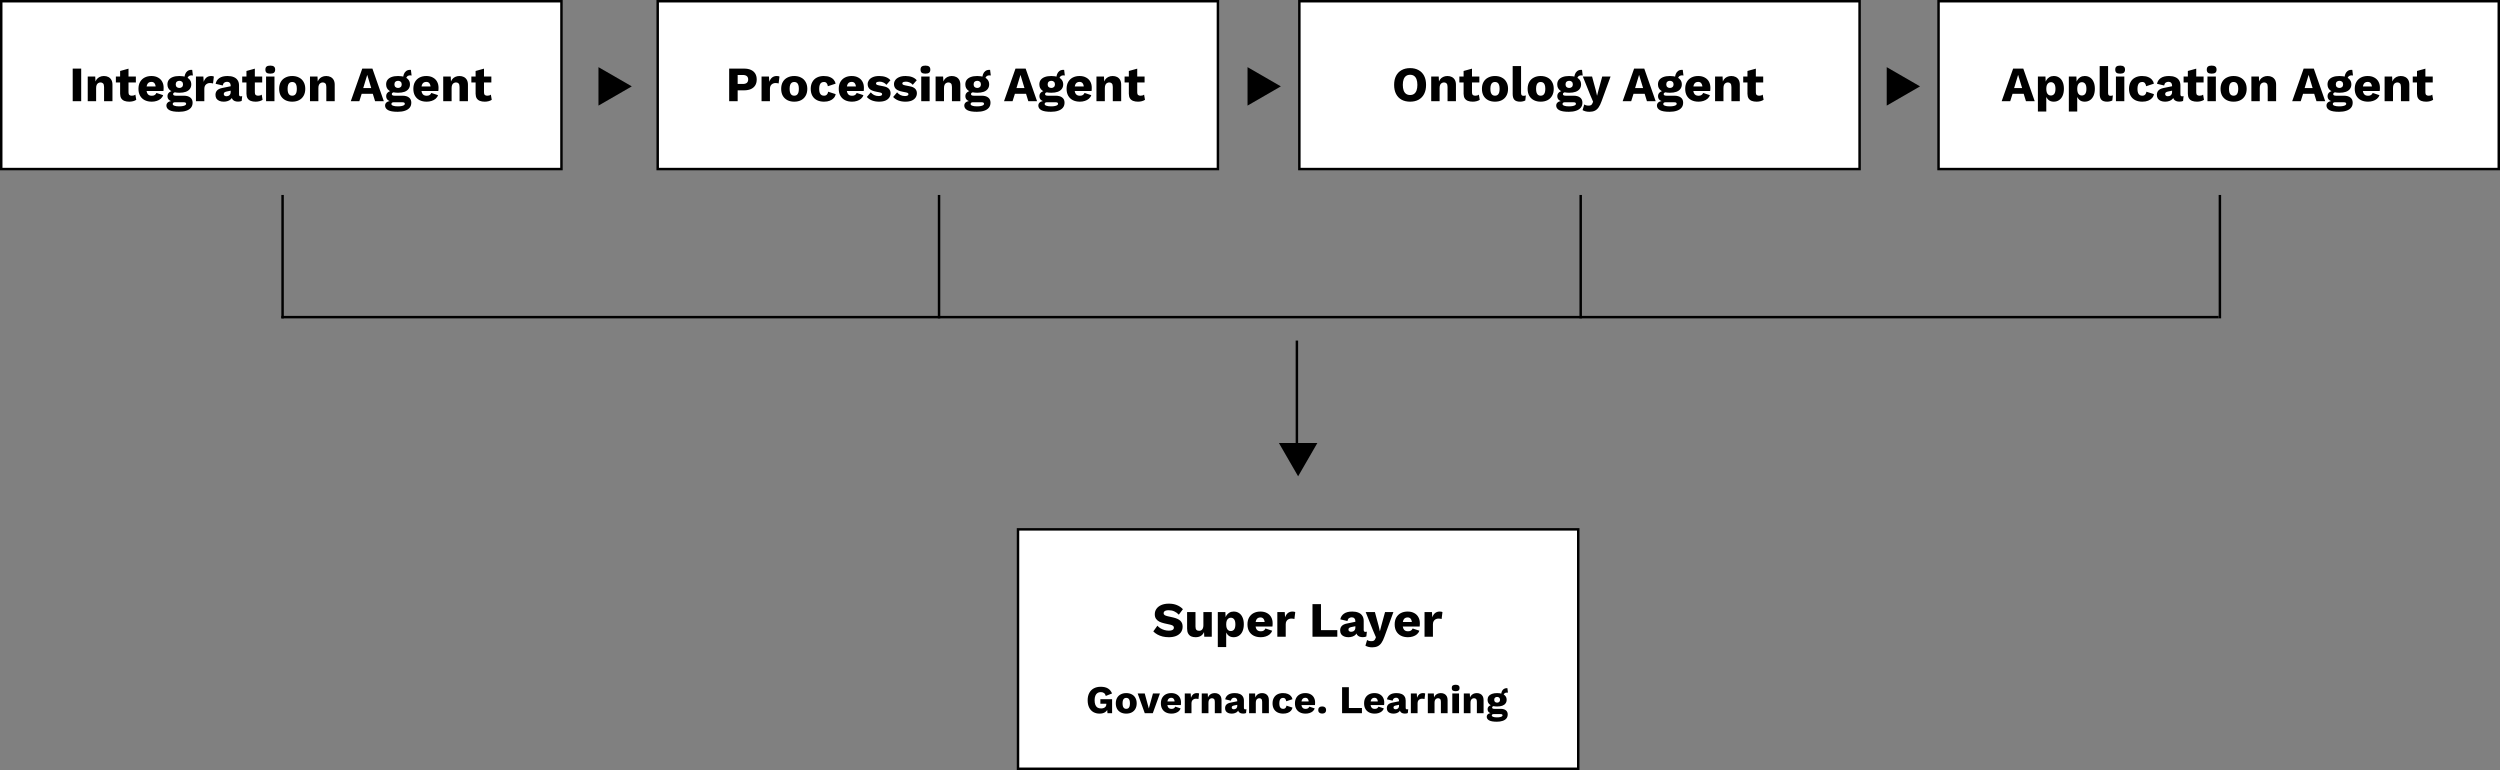
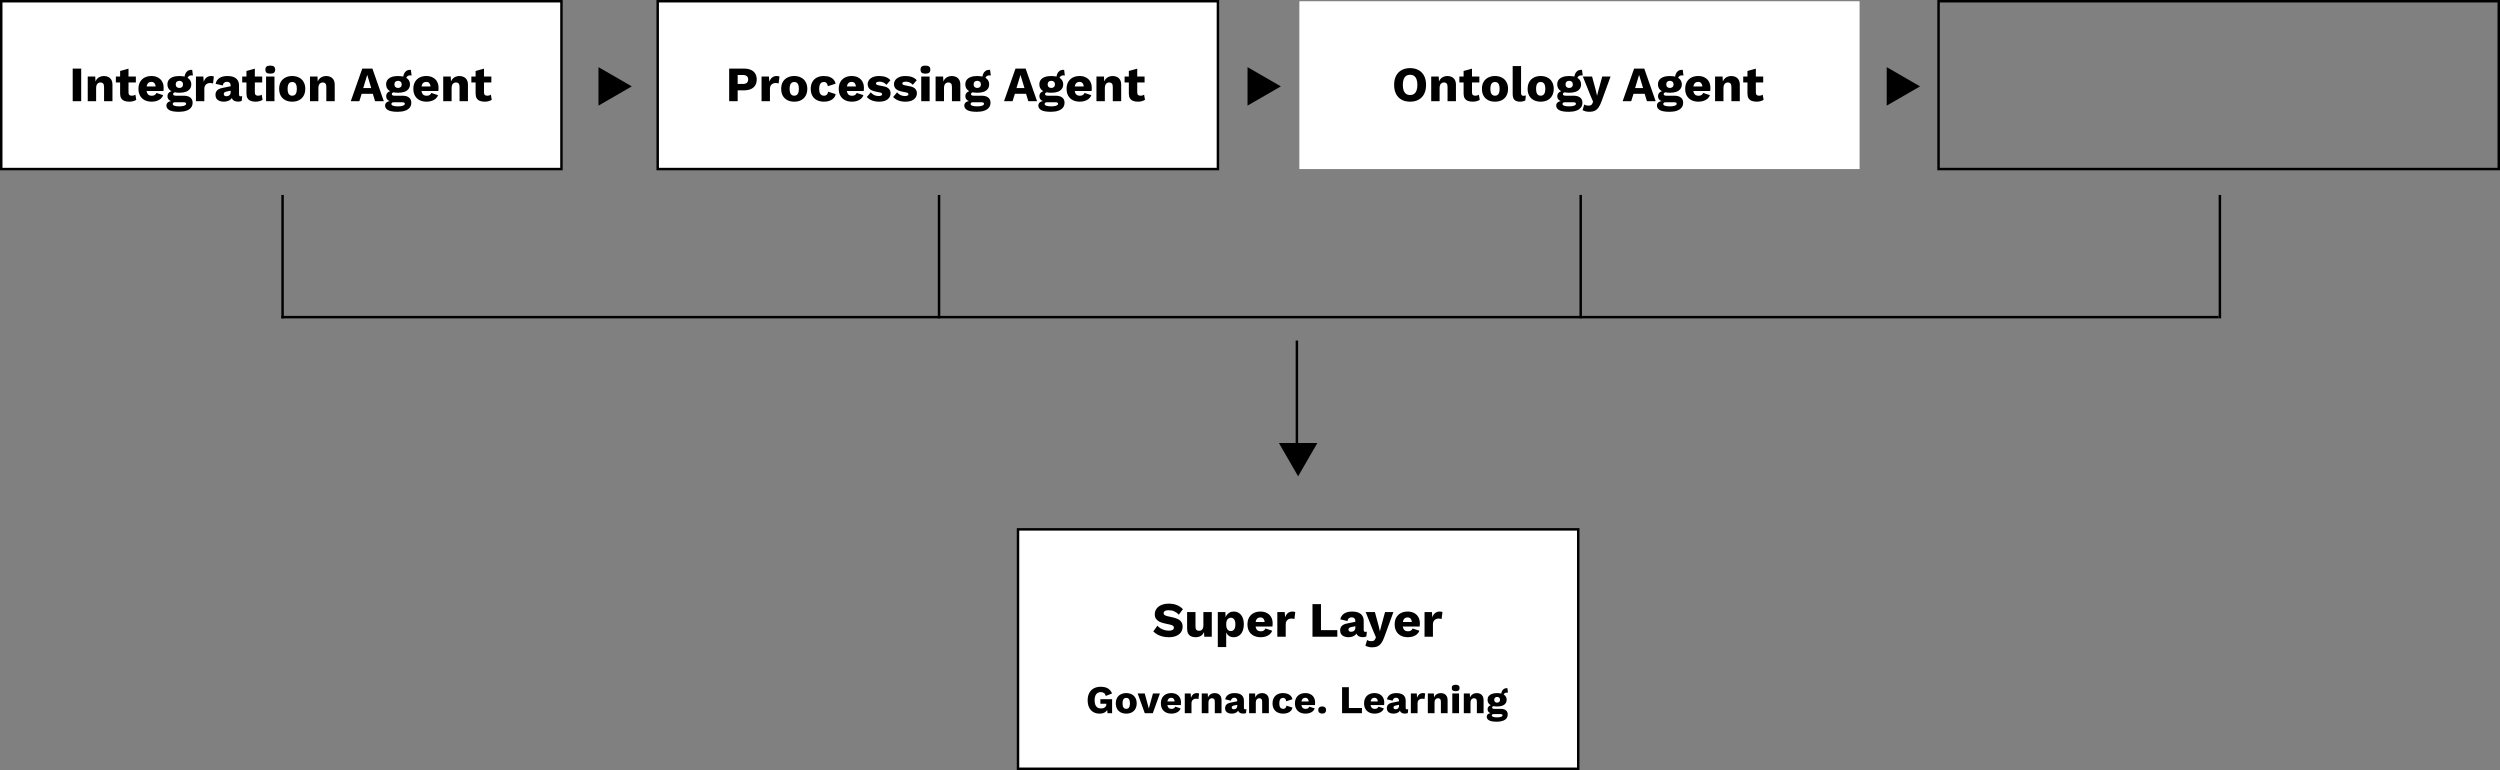
<svg xmlns="http://www.w3.org/2000/svg" width="1013" height="312" viewBox="0 0 1013 312" fill="none">
  <rect x="0" y="0" width="1013" height="312" fill="#808080" stroke="none" />
  <rect x="0.5" y="0.5" width="227" height="68" fill="white" />
  <rect x="0.5" y="0.5" width="227" height="68" stroke="black" />
  <path d="M32.9 27.8V41H29.46V27.8H32.9ZM35.548 41V31H38.588L38.768 34.44L38.388 34.06C38.522 33.34 38.755 32.74 39.088 32.26C39.435 31.78 39.861 31.42 40.368 31.18C40.888 30.927 41.468 30.8 42.108 30.8C42.801 30.8 43.401 30.933 43.908 31.2C44.428 31.467 44.835 31.86 45.128 32.38C45.422 32.9 45.568 33.553 45.568 34.34V41H42.168V35.24C42.168 34.547 42.035 34.067 41.768 33.8C41.502 33.533 41.161 33.4 40.748 33.4C40.428 33.4 40.128 33.48 39.848 33.64C39.568 33.787 39.348 34.027 39.188 34.36C39.028 34.693 38.948 35.14 38.948 35.7V41H35.548ZM52.072 27.82V37.44C52.072 37.92 52.185 38.267 52.412 38.48C52.652 38.68 52.978 38.78 53.392 38.78C53.712 38.78 53.985 38.747 54.212 38.68C54.452 38.6 54.665 38.487 54.852 38.34L55.212 40.44C54.879 40.68 54.459 40.867 53.952 41C53.445 41.133 52.925 41.2 52.392 41.2C51.632 41.2 50.972 41.093 50.412 40.88C49.865 40.667 49.438 40.327 49.132 39.86C48.839 39.393 48.685 38.773 48.672 38V28.76L52.072 27.82ZM55.052 31V33.42H46.952V31H55.052ZM61.502 41.2C60.396 41.2 59.436 40.993 58.622 40.58C57.822 40.167 57.202 39.573 56.762 38.8C56.322 38.027 56.102 37.093 56.102 36C56.102 34.907 56.322 33.973 56.762 33.2C57.202 32.427 57.816 31.833 58.602 31.42C59.402 31.007 60.316 30.8 61.342 30.8C62.396 30.8 63.289 31.007 64.022 31.42C64.769 31.82 65.336 32.38 65.722 33.1C66.109 33.807 66.302 34.62 66.302 35.54C66.302 35.78 66.296 36.02 66.282 36.26C66.269 36.5 66.249 36.7 66.222 36.86H58.302V35.04H64.722L63.102 35.66C63.102 34.86 62.956 34.247 62.662 33.82C62.382 33.393 61.942 33.18 61.342 33.18C60.916 33.18 60.549 33.28 60.242 33.48C59.949 33.68 59.722 33.993 59.562 34.42C59.416 34.847 59.342 35.393 59.342 36.06C59.342 36.713 59.429 37.247 59.602 37.66C59.776 38.06 60.022 38.353 60.342 38.54C60.662 38.713 61.049 38.8 61.502 38.8C62.009 38.8 62.409 38.7 62.702 38.5C63.009 38.3 63.236 38.02 63.382 37.66L66.102 38.56C65.916 39.133 65.589 39.62 65.122 40.02C64.669 40.407 64.122 40.7 63.482 40.9C62.856 41.1 62.196 41.2 61.502 41.2ZM77.884 28.32L78.164 30.6C78.084 30.573 78.004 30.56 77.924 30.56C77.844 30.547 77.764 30.54 77.684 30.54C77.098 30.54 76.658 30.687 76.364 30.98C76.084 31.26 75.944 31.613 75.944 32.04L74.744 31.6C74.744 31.053 74.844 30.527 75.044 30.02C75.244 29.513 75.551 29.1 75.964 28.78C76.391 28.46 76.924 28.3 77.564 28.3C77.604 28.3 77.651 28.3 77.704 28.3C77.771 28.3 77.831 28.307 77.884 28.32ZM74.444 38.78C75.604 38.78 76.491 39.027 77.104 39.52C77.731 40 78.044 40.693 78.044 41.6C78.044 42.427 77.818 43.113 77.364 43.66C76.911 44.207 76.271 44.613 75.444 44.88C74.631 45.16 73.664 45.3 72.544 45.3C70.731 45.3 69.424 45.073 68.624 44.62C67.824 44.167 67.424 43.553 67.424 42.78C67.424 42.22 67.651 41.767 68.104 41.42C68.558 41.073 69.311 40.887 70.364 40.86L70.284 41.18C69.471 41.073 68.864 40.833 68.464 40.46C68.064 40.087 67.864 39.58 67.864 38.94C67.864 38.3 68.118 37.78 68.624 37.38C69.131 36.98 69.804 36.76 70.644 36.72L71.884 37.3H71.564C71.044 37.327 70.678 37.413 70.464 37.56C70.251 37.707 70.144 37.887 70.144 38.1C70.144 38.327 70.238 38.5 70.424 38.62C70.611 38.727 70.891 38.78 71.264 38.78H74.444ZM72.564 43.1C73.204 43.1 73.731 43.053 74.144 42.96C74.571 42.88 74.891 42.76 75.104 42.6C75.318 42.453 75.424 42.28 75.424 42.08C75.424 41.88 75.351 41.72 75.204 41.6C75.058 41.493 74.791 41.44 74.404 41.44H70.824C70.571 41.44 70.364 41.507 70.204 41.64C70.058 41.773 69.984 41.94 69.984 42.14C69.984 42.447 70.211 42.68 70.664 42.84C71.118 43.013 71.751 43.1 72.564 43.1ZM72.684 30.8C73.698 30.8 74.564 30.933 75.284 31.2C76.004 31.467 76.551 31.853 76.924 32.36C77.311 32.853 77.504 33.467 77.504 34.2C77.504 34.92 77.311 35.533 76.924 36.04C76.551 36.547 76.004 36.933 75.284 37.2C74.564 37.453 73.698 37.58 72.684 37.58C71.098 37.58 69.891 37.287 69.064 36.7C68.251 36.113 67.844 35.28 67.844 34.2C67.844 33.467 68.031 32.853 68.404 32.36C68.791 31.853 69.344 31.467 70.064 31.2C70.784 30.933 71.658 30.8 72.684 30.8ZM72.684 32.74C72.244 32.74 71.884 32.867 71.604 33.12C71.338 33.373 71.204 33.733 71.204 34.2C71.204 34.653 71.338 35.007 71.604 35.26C71.884 35.513 72.244 35.64 72.684 35.64C73.111 35.64 73.464 35.513 73.744 35.26C74.024 35.007 74.164 34.653 74.164 34.2C74.164 33.733 74.024 33.373 73.744 33.12C73.464 32.867 73.111 32.74 72.684 32.74ZM79.396 41V31H82.396L82.536 33.16C82.789 32.413 83.162 31.833 83.656 31.42C84.162 31.007 84.802 30.8 85.576 30.8C85.829 30.8 86.042 30.82 86.216 30.86C86.402 30.9 86.549 30.953 86.656 31.02L86.316 33.82C86.182 33.767 86.009 33.727 85.796 33.7C85.596 33.66 85.349 33.64 85.056 33.64C84.656 33.64 84.282 33.727 83.936 33.9C83.589 34.073 83.309 34.333 83.096 34.68C82.896 35.013 82.796 35.44 82.796 35.96V41H79.396ZM93.472 34.66C93.472 34.193 93.338 33.827 93.072 33.56C92.819 33.28 92.472 33.14 92.032 33.14C91.592 33.14 91.212 33.253 90.892 33.48C90.585 33.693 90.372 34.08 90.252 34.64L87.372 33.96C87.558 33 88.052 32.233 88.852 31.66C89.652 31.087 90.778 30.8 92.232 30.8C93.205 30.8 94.032 30.947 94.712 31.24C95.405 31.52 95.932 31.947 96.292 32.52C96.665 33.08 96.852 33.773 96.852 34.6V38.26C96.852 38.78 97.085 39.04 97.552 39.04C97.792 39.04 97.985 39.013 98.132 38.96L97.932 40.9C97.532 41.087 97.045 41.18 96.472 41.18C95.952 41.18 95.492 41.1 95.092 40.94C94.692 40.767 94.379 40.513 94.152 40.18C93.925 39.833 93.812 39.4 93.812 38.88V38.76L94.192 38.62C94.192 39.193 94.019 39.673 93.672 40.06C93.338 40.447 92.898 40.733 92.352 40.92C91.819 41.107 91.258 41.2 90.672 41.2C89.992 41.2 89.398 41.093 88.892 40.88C88.385 40.667 87.992 40.36 87.712 39.96C87.445 39.547 87.312 39.04 87.312 38.44C87.312 37.72 87.525 37.127 87.952 36.66C88.392 36.18 89.079 35.847 90.012 35.66L93.792 34.88L93.772 36.68L91.852 37.08C91.452 37.16 91.152 37.28 90.952 37.44C90.765 37.587 90.672 37.813 90.672 38.12C90.672 38.413 90.778 38.633 90.992 38.78C91.205 38.927 91.459 39 91.752 39C91.978 39 92.192 38.967 92.392 38.9C92.605 38.833 92.792 38.733 92.952 38.6C93.112 38.453 93.239 38.273 93.332 38.06C93.425 37.847 93.472 37.593 93.472 37.3V34.66ZM103.263 27.82V37.44C103.263 37.92 103.377 38.267 103.603 38.48C103.843 38.68 104.17 38.78 104.583 38.78C104.903 38.78 105.177 38.747 105.403 38.68C105.643 38.6 105.857 38.487 106.043 38.34L106.403 40.44C106.07 40.68 105.65 40.867 105.143 41C104.637 41.133 104.117 41.2 103.583 41.2C102.823 41.2 102.163 41.093 101.603 40.88C101.057 40.667 100.63 40.327 100.323 39.86C100.03 39.393 99.877 38.773 99.863 38V28.76L103.263 27.82ZM106.243 31V33.42H98.143V31H106.243ZM109.514 29.84C108.82 29.84 108.314 29.713 107.994 29.46C107.687 29.193 107.534 28.78 107.534 28.22C107.534 27.647 107.687 27.233 107.994 26.98C108.314 26.713 108.82 26.58 109.514 26.58C110.194 26.58 110.694 26.713 111.014 26.98C111.334 27.233 111.494 27.647 111.494 28.22C111.494 28.78 111.334 29.193 111.014 29.46C110.694 29.713 110.194 29.84 109.514 29.84ZM111.214 31V41H107.814V31H111.214ZM118.394 30.8C119.447 30.8 120.367 31.007 121.154 31.42C121.954 31.82 122.574 32.413 123.014 33.2C123.467 33.973 123.694 34.907 123.694 36C123.694 37.093 123.467 38.033 123.014 38.82C122.574 39.593 121.954 40.187 121.154 40.6C120.367 41 119.447 41.2 118.394 41.2C117.367 41.2 116.454 41 115.654 40.6C114.854 40.187 114.227 39.593 113.774 38.82C113.334 38.033 113.114 37.093 113.114 36C113.114 34.907 113.334 33.973 113.774 33.2C114.227 32.413 114.854 31.82 115.654 31.42C116.454 31.007 117.367 30.8 118.394 30.8ZM118.394 33.22C118.007 33.22 117.674 33.313 117.394 33.5C117.114 33.687 116.901 33.987 116.754 34.4C116.607 34.813 116.534 35.347 116.534 36C116.534 36.653 116.607 37.187 116.754 37.6C116.901 38 117.114 38.3 117.394 38.5C117.674 38.687 118.007 38.78 118.394 38.78C118.794 38.78 119.134 38.687 119.414 38.5C119.694 38.3 119.907 38 120.054 37.6C120.201 37.187 120.274 36.653 120.274 36C120.274 35.347 120.201 34.813 120.054 34.4C119.907 33.987 119.694 33.687 119.414 33.5C119.134 33.313 118.794 33.22 118.394 33.22ZM125.607 41V31H128.647L128.827 34.44L128.447 34.06C128.58 33.34 128.813 32.74 129.147 32.26C129.493 31.78 129.92 31.42 130.427 31.18C130.947 30.927 131.527 30.8 132.167 30.8C132.86 30.8 133.46 30.933 133.967 31.2C134.487 31.467 134.893 31.86 135.187 32.38C135.48 32.9 135.627 33.553 135.627 34.34V41H132.227V35.24C132.227 34.547 132.093 34.067 131.827 33.8C131.56 33.533 131.22 33.4 130.807 33.4C130.487 33.4 130.187 33.48 129.907 33.64C129.627 33.787 129.407 34.027 129.247 34.36C129.087 34.693 129.007 35.14 129.007 35.7V41H125.607ZM155.523 41H151.983L151.063 38.02H146.543L145.603 41H142.143L146.783 27.8H150.903L155.523 41ZM147.183 35.68H150.423L148.803 30.34L147.183 35.68ZM166.498 28.32L166.778 30.6C166.698 30.573 166.618 30.56 166.538 30.56C166.458 30.547 166.378 30.54 166.298 30.54C165.711 30.54 165.271 30.687 164.978 30.98C164.698 31.26 164.558 31.613 164.558 32.04L163.358 31.6C163.358 31.053 163.458 30.527 163.658 30.02C163.858 29.513 164.164 29.1 164.578 28.78C165.004 28.46 165.538 28.3 166.178 28.3C166.218 28.3 166.264 28.3 166.318 28.3C166.384 28.3 166.444 28.307 166.498 28.32ZM163.058 38.78C164.218 38.78 165.104 39.027 165.718 39.52C166.344 40 166.658 40.693 166.658 41.6C166.658 42.427 166.431 43.113 165.978 43.66C165.524 44.207 164.884 44.613 164.058 44.88C163.244 45.16 162.278 45.3 161.158 45.3C159.344 45.3 158.038 45.073 157.238 44.62C156.438 44.167 156.038 43.553 156.038 42.78C156.038 42.22 156.264 41.767 156.718 41.42C157.171 41.073 157.924 40.887 158.978 40.86L158.898 41.18C158.084 41.073 157.478 40.833 157.078 40.46C156.678 40.087 156.478 39.58 156.478 38.94C156.478 38.3 156.731 37.78 157.238 37.38C157.744 36.98 158.418 36.76 159.258 36.72L160.498 37.3H160.178C159.658 37.327 159.291 37.413 159.078 37.56C158.864 37.707 158.758 37.887 158.758 38.1C158.758 38.327 158.851 38.5 159.038 38.62C159.224 38.727 159.504 38.78 159.878 38.78H163.058ZM161.178 43.1C161.818 43.1 162.344 43.053 162.758 42.96C163.184 42.88 163.504 42.76 163.718 42.6C163.931 42.453 164.038 42.28 164.038 42.08C164.038 41.88 163.964 41.72 163.818 41.6C163.671 41.493 163.404 41.44 163.018 41.44H159.438C159.184 41.44 158.978 41.507 158.818 41.64C158.671 41.773 158.598 41.94 158.598 42.14C158.598 42.447 158.824 42.68 159.278 42.84C159.731 43.013 160.364 43.1 161.178 43.1ZM161.298 30.8C162.311 30.8 163.178 30.933 163.898 31.2C164.618 31.467 165.164 31.853 165.538 32.36C165.924 32.853 166.118 33.467 166.118 34.2C166.118 34.92 165.924 35.533 165.538 36.04C165.164 36.547 164.618 36.933 163.898 37.2C163.178 37.453 162.311 37.58 161.298 37.58C159.711 37.58 158.504 37.287 157.678 36.7C156.864 36.113 156.458 35.28 156.458 34.2C156.458 33.467 156.644 32.853 157.018 32.36C157.404 31.853 157.958 31.467 158.678 31.2C159.398 30.933 160.271 30.8 161.298 30.8ZM161.298 32.74C160.858 32.74 160.498 32.867 160.218 33.12C159.951 33.373 159.818 33.733 159.818 34.2C159.818 34.653 159.951 35.007 160.218 35.26C160.498 35.513 160.858 35.64 161.298 35.64C161.724 35.64 162.078 35.513 162.358 35.26C162.638 35.007 162.778 34.653 162.778 34.2C162.778 33.733 162.638 33.373 162.358 33.12C162.078 32.867 161.724 32.74 161.298 32.74ZM172.889 41.2C171.782 41.2 170.822 40.993 170.009 40.58C169.209 40.167 168.589 39.573 168.149 38.8C167.709 38.027 167.489 37.093 167.489 36C167.489 34.907 167.709 33.973 168.149 33.2C168.589 32.427 169.202 31.833 169.989 31.42C170.789 31.007 171.702 30.8 172.729 30.8C173.782 30.8 174.676 31.007 175.409 31.42C176.156 31.82 176.722 32.38 177.109 33.1C177.496 33.807 177.689 34.62 177.689 35.54C177.689 35.78 177.682 36.02 177.669 36.26C177.656 36.5 177.636 36.7 177.609 36.86H169.689V35.04H176.109L174.489 35.66C174.489 34.86 174.342 34.247 174.049 33.82C173.769 33.393 173.329 33.18 172.729 33.18C172.302 33.18 171.936 33.28 171.629 33.48C171.336 33.68 171.109 33.993 170.949 34.42C170.802 34.847 170.729 35.393 170.729 36.06C170.729 36.713 170.816 37.247 170.989 37.66C171.162 38.06 171.409 38.353 171.729 38.54C172.049 38.713 172.436 38.8 172.889 38.8C173.396 38.8 173.796 38.7 174.089 38.5C174.396 38.3 174.622 38.02 174.769 37.66L177.489 38.56C177.302 39.133 176.976 39.62 176.509 40.02C176.056 40.407 175.509 40.7 174.869 40.9C174.242 41.1 173.582 41.2 172.889 41.2ZM179.591 41V31H182.631L182.811 34.44L182.431 34.06C182.564 33.34 182.798 32.74 183.131 32.26C183.478 31.78 183.904 31.42 184.411 31.18C184.931 30.927 185.511 30.8 186.151 30.8C186.844 30.8 187.444 30.933 187.951 31.2C188.471 31.467 188.878 31.86 189.171 32.38C189.464 32.9 189.611 33.553 189.611 34.34V41H186.211V35.24C186.211 34.547 186.078 34.067 185.811 33.8C185.544 33.533 185.204 33.4 184.791 33.4C184.471 33.4 184.171 33.48 183.891 33.64C183.611 33.787 183.391 34.027 183.231 34.36C183.071 34.693 182.991 35.14 182.991 35.7V41H179.591ZM196.115 27.82V37.44C196.115 37.92 196.228 38.267 196.455 38.48C196.695 38.68 197.022 38.78 197.435 38.78C197.755 38.78 198.028 38.747 198.255 38.68C198.495 38.6 198.708 38.487 198.895 38.34L199.255 40.44C198.922 40.68 198.502 40.867 197.995 41C197.488 41.133 196.968 41.2 196.435 41.2C195.675 41.2 195.015 41.093 194.455 40.88C193.908 40.667 193.482 40.327 193.175 39.86C192.882 39.393 192.728 38.773 192.715 38V28.76L196.115 27.82ZM199.095 31V33.42H190.995V31H199.095Z" fill="black" />
  <rect x="266.5" y="0.5" width="227" height="68" fill="white" />
  <rect x="266.5" y="0.5" width="227" height="68" stroke="black" />
  <path d="M301.52 27.8C302.6 27.8 303.52 27.973 304.28 28.32C305.04 28.667 305.62 29.167 306.02 29.82C306.42 30.473 306.62 31.267 306.62 32.2C306.62 33.133 306.42 33.927 306.02 34.58C305.62 35.233 305.04 35.733 304.28 36.08C303.52 36.427 302.6 36.6 301.52 36.6H298.9V41H295.46V27.8H301.52ZM300.98 34.02C301.7 34.02 302.24 33.873 302.6 33.58C302.973 33.273 303.16 32.813 303.16 32.2C303.16 31.587 302.973 31.133 302.6 30.84C302.24 30.533 301.7 30.38 300.98 30.38H298.9V34.02H300.98ZM308.579 41V31H311.579L311.719 33.16C311.973 32.413 312.346 31.833 312.839 31.42C313.346 31.007 313.986 30.8 314.759 30.8C315.013 30.8 315.226 30.82 315.399 30.86C315.586 30.9 315.733 30.953 315.839 31.02L315.499 33.82C315.366 33.767 315.193 33.727 314.979 33.7C314.779 33.66 314.533 33.64 314.239 33.64C313.839 33.64 313.466 33.727 313.119 33.9C312.773 34.073 312.493 34.333 312.279 34.68C312.079 35.013 311.979 35.44 311.979 35.96V41H308.579ZM321.816 30.8C322.869 30.8 323.789 31.007 324.576 31.42C325.376 31.82 325.996 32.413 326.436 33.2C326.889 33.973 327.116 34.907 327.116 36C327.116 37.093 326.889 38.033 326.436 38.82C325.996 39.593 325.376 40.187 324.576 40.6C323.789 41 322.869 41.2 321.816 41.2C320.789 41.2 319.876 41 319.076 40.6C318.276 40.187 317.649 39.593 317.196 38.82C316.756 38.033 316.536 37.093 316.536 36C316.536 34.907 316.756 33.973 317.196 33.2C317.649 32.413 318.276 31.82 319.076 31.42C319.876 31.007 320.789 30.8 321.816 30.8ZM321.816 33.22C321.429 33.22 321.096 33.313 320.816 33.5C320.536 33.687 320.323 33.987 320.176 34.4C320.029 34.813 319.956 35.347 319.956 36C319.956 36.653 320.029 37.187 320.176 37.6C320.323 38 320.536 38.3 320.816 38.5C321.096 38.687 321.429 38.78 321.816 38.78C322.216 38.78 322.556 38.687 322.836 38.5C323.116 38.3 323.329 38 323.476 37.6C323.623 37.187 323.696 36.653 323.696 36C323.696 35.347 323.623 34.813 323.476 34.4C323.329 33.987 323.116 33.687 322.836 33.5C322.556 33.313 322.216 33.22 321.816 33.22ZM333.769 30.8C334.782 30.8 335.622 30.947 336.289 31.24C336.969 31.52 337.495 31.9 337.869 32.38C338.255 32.847 338.495 33.353 338.589 33.9L335.449 34.94C335.355 34.367 335.182 33.94 334.929 33.66C334.689 33.367 334.335 33.22 333.869 33.22C333.442 33.22 333.082 33.32 332.789 33.52C332.509 33.707 332.295 34.013 332.149 34.44C332.002 34.853 331.929 35.387 331.929 36.04C331.929 36.693 332.009 37.227 332.169 37.64C332.329 38.04 332.555 38.333 332.849 38.52C333.142 38.693 333.489 38.78 333.889 38.78C334.222 38.78 334.495 38.72 334.709 38.6C334.935 38.467 335.122 38.28 335.269 38.04C335.415 37.8 335.509 37.507 335.549 37.16L338.609 38.14C338.515 38.727 338.262 39.253 337.849 39.72C337.449 40.173 336.915 40.533 336.249 40.8C335.582 41.067 334.802 41.2 333.909 41.2C332.815 41.2 331.862 41 331.049 40.6C330.235 40.187 329.609 39.593 329.169 38.82C328.729 38.033 328.509 37.093 328.509 36C328.509 34.907 328.729 33.973 329.169 33.2C329.609 32.413 330.222 31.82 331.009 31.42C331.809 31.007 332.729 30.8 333.769 30.8ZM345.256 41.2C344.15 41.2 343.19 40.993 342.376 40.58C341.576 40.167 340.956 39.573 340.516 38.8C340.076 38.027 339.856 37.093 339.856 36C339.856 34.907 340.076 33.973 340.516 33.2C340.956 32.427 341.57 31.833 342.356 31.42C343.156 31.007 344.07 30.8 345.096 30.8C346.15 30.8 347.043 31.007 347.776 31.42C348.523 31.82 349.09 32.38 349.476 33.1C349.863 33.807 350.056 34.62 350.056 35.54C350.056 35.78 350.05 36.02 350.036 36.26C350.023 36.5 350.003 36.7 349.976 36.86H342.056V35.04H348.476L346.856 35.66C346.856 34.86 346.71 34.247 346.416 33.82C346.136 33.393 345.696 33.18 345.096 33.18C344.67 33.18 344.303 33.28 343.996 33.48C343.703 33.68 343.476 33.993 343.316 34.42C343.17 34.847 343.096 35.393 343.096 36.06C343.096 36.713 343.183 37.247 343.356 37.66C343.53 38.06 343.776 38.353 344.096 38.54C344.416 38.713 344.803 38.8 345.256 38.8C345.763 38.8 346.163 38.7 346.456 38.5C346.763 38.3 346.99 38.02 347.136 37.66L349.856 38.56C349.67 39.133 349.343 39.62 348.876 40.02C348.423 40.407 347.876 40.7 347.236 40.9C346.61 41.1 345.95 41.2 345.256 41.2ZM356.158 41.2C355.158 41.2 354.225 41.04 353.358 40.72C352.505 40.387 351.798 39.913 351.238 39.3L352.838 37.42C353.172 37.847 353.612 38.207 354.158 38.5C354.718 38.78 355.338 38.92 356.018 38.92C356.432 38.92 356.772 38.86 357.038 38.74C357.305 38.62 357.438 38.433 357.438 38.18C357.438 37.993 357.372 37.847 357.238 37.74C357.105 37.62 356.838 37.52 356.438 37.44L355.038 37.16C353.785 36.907 352.892 36.533 352.358 36.04C351.838 35.533 351.578 34.873 351.578 34.06C351.578 33.513 351.745 32.993 352.078 32.5C352.412 31.993 352.925 31.587 353.618 31.28C354.312 30.96 355.198 30.8 356.278 30.8C357.292 30.8 358.185 30.947 358.958 31.24C359.732 31.533 360.345 31.96 360.798 32.52L359.178 34.36C358.858 33.96 358.445 33.647 357.938 33.42C357.432 33.193 356.925 33.08 356.418 33.08C356.098 33.08 355.825 33.113 355.598 33.18C355.385 33.233 355.225 33.313 355.118 33.42C355.012 33.527 354.958 33.66 354.958 33.82C354.958 33.993 355.038 34.147 355.198 34.28C355.372 34.4 355.685 34.507 356.138 34.6L357.958 34.96C358.985 35.147 359.725 35.487 360.178 35.98C360.632 36.473 360.858 37.067 360.858 37.76C360.858 38.413 360.685 39 360.338 39.52C359.992 40.04 359.472 40.453 358.778 40.76C358.085 41.053 357.212 41.2 356.158 41.2ZM366.822 41.2C365.822 41.2 364.889 41.04 364.022 40.72C363.169 40.387 362.462 39.913 361.902 39.3L363.502 37.42C363.836 37.847 364.276 38.207 364.822 38.5C365.382 38.78 366.002 38.92 366.682 38.92C367.096 38.92 367.436 38.86 367.702 38.74C367.969 38.62 368.102 38.433 368.102 38.18C368.102 37.993 368.036 37.847 367.902 37.74C367.769 37.62 367.502 37.52 367.102 37.44L365.702 37.16C364.449 36.907 363.556 36.533 363.022 36.04C362.502 35.533 362.242 34.873 362.242 34.06C362.242 33.513 362.409 32.993 362.742 32.5C363.076 31.993 363.589 31.587 364.282 31.28C364.976 30.96 365.862 30.8 366.942 30.8C367.956 30.8 368.849 30.947 369.622 31.24C370.396 31.533 371.009 31.96 371.462 32.52L369.842 34.36C369.522 33.96 369.109 33.647 368.602 33.42C368.096 33.193 367.589 33.08 367.082 33.08C366.762 33.08 366.489 33.113 366.262 33.18C366.049 33.233 365.889 33.313 365.782 33.42C365.676 33.527 365.622 33.66 365.622 33.82C365.622 33.993 365.702 34.147 365.862 34.28C366.036 34.4 366.349 34.507 366.802 34.6L368.622 34.96C369.649 35.147 370.389 35.487 370.842 35.98C371.296 36.473 371.522 37.067 371.522 37.76C371.522 38.413 371.349 39 371.002 39.52C370.656 40.04 370.136 40.453 369.442 40.76C368.749 41.053 367.876 41.2 366.822 41.2ZM374.986 29.84C374.293 29.84 373.786 29.713 373.466 29.46C373.16 29.193 373.006 28.78 373.006 28.22C373.006 27.647 373.16 27.233 373.466 26.98C373.786 26.713 374.293 26.58 374.986 26.58C375.666 26.58 376.166 26.713 376.486 26.98C376.806 27.233 376.966 27.647 376.966 28.22C376.966 28.78 376.806 29.193 376.486 29.46C376.166 29.713 375.666 29.84 374.986 29.84ZM376.686 31V41H373.286V31H376.686ZM379.107 41V31H382.147L382.327 34.44L381.947 34.06C382.08 33.34 382.313 32.74 382.647 32.26C382.993 31.78 383.42 31.42 383.927 31.18C384.447 30.927 385.027 30.8 385.667 30.8C386.36 30.8 386.96 30.933 387.467 31.2C387.987 31.467 388.393 31.86 388.687 32.38C388.98 32.9 389.127 33.553 389.127 34.34V41H385.727V35.24C385.727 34.547 385.593 34.067 385.327 33.8C385.06 33.533 384.72 33.4 384.307 33.4C383.987 33.4 383.687 33.48 383.407 33.64C383.127 33.787 382.907 34.027 382.747 34.36C382.587 34.693 382.507 35.14 382.507 35.7V41H379.107ZM401.189 28.32L401.469 30.6C401.389 30.573 401.309 30.56 401.229 30.56C401.149 30.547 401.069 30.54 400.989 30.54C400.402 30.54 399.962 30.687 399.669 30.98C399.389 31.26 399.249 31.613 399.249 32.04L398.049 31.6C398.049 31.053 398.149 30.527 398.349 30.02C398.549 29.513 398.856 29.1 399.269 28.78C399.696 28.46 400.229 28.3 400.869 28.3C400.909 28.3 400.956 28.3 401.009 28.3C401.076 28.3 401.136 28.307 401.189 28.32ZM397.749 38.78C398.909 38.78 399.796 39.027 400.409 39.52C401.036 40 401.349 40.693 401.349 41.6C401.349 42.427 401.122 43.113 400.669 43.66C400.216 44.207 399.576 44.613 398.749 44.88C397.936 45.16 396.969 45.3 395.849 45.3C394.036 45.3 392.729 45.073 391.929 44.62C391.129 44.167 390.729 43.553 390.729 42.78C390.729 42.22 390.956 41.767 391.409 41.42C391.862 41.073 392.616 40.887 393.669 40.86L393.589 41.18C392.776 41.073 392.169 40.833 391.769 40.46C391.369 40.087 391.169 39.58 391.169 38.94C391.169 38.3 391.422 37.78 391.929 37.38C392.436 36.98 393.109 36.76 393.949 36.72L395.189 37.3H394.869C394.349 37.327 393.982 37.413 393.769 37.56C393.556 37.707 393.449 37.887 393.449 38.1C393.449 38.327 393.542 38.5 393.729 38.62C393.916 38.727 394.196 38.78 394.569 38.78H397.749ZM395.869 43.1C396.509 43.1 397.036 43.053 397.449 42.96C397.876 42.88 398.196 42.76 398.409 42.6C398.622 42.453 398.729 42.28 398.729 42.08C398.729 41.88 398.656 41.72 398.509 41.6C398.362 41.493 398.096 41.44 397.709 41.44H394.129C393.876 41.44 393.669 41.507 393.509 41.64C393.362 41.773 393.289 41.94 393.289 42.14C393.289 42.447 393.516 42.68 393.969 42.84C394.422 43.013 395.056 43.1 395.869 43.1ZM395.989 30.8C397.002 30.8 397.869 30.933 398.589 31.2C399.309 31.467 399.856 31.853 400.229 32.36C400.616 32.853 400.809 33.467 400.809 34.2C400.809 34.92 400.616 35.533 400.229 36.04C399.856 36.547 399.309 36.933 398.589 37.2C397.869 37.453 397.002 37.58 395.989 37.58C394.402 37.58 393.196 37.287 392.369 36.7C391.556 36.113 391.149 35.28 391.149 34.2C391.149 33.467 391.336 32.853 391.709 32.36C392.096 31.853 392.649 31.467 393.369 31.2C394.089 30.933 394.962 30.8 395.989 30.8ZM395.989 32.74C395.549 32.74 395.189 32.867 394.909 33.12C394.642 33.373 394.509 33.733 394.509 34.2C394.509 34.653 394.642 35.007 394.909 35.26C395.189 35.513 395.549 35.64 395.989 35.64C396.416 35.64 396.769 35.513 397.049 35.26C397.329 35.007 397.469 34.653 397.469 34.2C397.469 33.733 397.329 33.373 397.049 33.12C396.769 32.867 396.416 32.74 395.989 32.74ZM420.214 41H416.674L415.754 38.02H411.234L410.294 41H406.834L411.474 27.8H415.594L420.214 41ZM411.874 35.68H415.114L413.494 30.34L411.874 35.68ZM431.189 28.32L431.469 30.6C431.389 30.573 431.309 30.56 431.229 30.56C431.149 30.547 431.069 30.54 430.989 30.54C430.402 30.54 429.962 30.687 429.669 30.98C429.389 31.26 429.249 31.613 429.249 32.04L428.049 31.6C428.049 31.053 428.149 30.527 428.349 30.02C428.549 29.513 428.856 29.1 429.269 28.78C429.696 28.46 430.229 28.3 430.869 28.3C430.909 28.3 430.956 28.3 431.009 28.3C431.076 28.3 431.136 28.307 431.189 28.32ZM427.749 38.78C428.909 38.78 429.796 39.027 430.409 39.52C431.036 40 431.349 40.693 431.349 41.6C431.349 42.427 431.122 43.113 430.669 43.66C430.216 44.207 429.576 44.613 428.749 44.88C427.936 45.16 426.969 45.3 425.849 45.3C424.036 45.3 422.729 45.073 421.929 44.62C421.129 44.167 420.729 43.553 420.729 42.78C420.729 42.22 420.956 41.767 421.409 41.42C421.862 41.073 422.616 40.887 423.669 40.86L423.589 41.18C422.776 41.073 422.169 40.833 421.769 40.46C421.369 40.087 421.169 39.58 421.169 38.94C421.169 38.3 421.422 37.78 421.929 37.38C422.436 36.98 423.109 36.76 423.949 36.72L425.189 37.3H424.869C424.349 37.327 423.982 37.413 423.769 37.56C423.556 37.707 423.449 37.887 423.449 38.1C423.449 38.327 423.542 38.5 423.729 38.62C423.916 38.727 424.196 38.78 424.569 38.78H427.749ZM425.869 43.1C426.509 43.1 427.036 43.053 427.449 42.96C427.876 42.88 428.196 42.76 428.409 42.6C428.622 42.453 428.729 42.28 428.729 42.08C428.729 41.88 428.656 41.72 428.509 41.6C428.362 41.493 428.096 41.44 427.709 41.44H424.129C423.876 41.44 423.669 41.507 423.509 41.64C423.362 41.773 423.289 41.94 423.289 42.14C423.289 42.447 423.516 42.68 423.969 42.84C424.422 43.013 425.056 43.1 425.869 43.1ZM425.989 30.8C427.002 30.8 427.869 30.933 428.589 31.2C429.309 31.467 429.856 31.853 430.229 32.36C430.616 32.853 430.809 33.467 430.809 34.2C430.809 34.92 430.616 35.533 430.229 36.04C429.856 36.547 429.309 36.933 428.589 37.2C427.869 37.453 427.002 37.58 425.989 37.58C424.402 37.58 423.196 37.287 422.369 36.7C421.556 36.113 421.149 35.28 421.149 34.2C421.149 33.467 421.336 32.853 421.709 32.36C422.096 31.853 422.649 31.467 423.369 31.2C424.089 30.933 424.962 30.8 425.989 30.8ZM425.989 32.74C425.549 32.74 425.189 32.867 424.909 33.12C424.642 33.373 424.509 33.733 424.509 34.2C424.509 34.653 424.642 35.007 424.909 35.26C425.189 35.513 425.549 35.64 425.989 35.64C426.416 35.64 426.769 35.513 427.049 35.26C427.329 35.007 427.469 34.653 427.469 34.2C427.469 33.733 427.329 33.373 427.049 33.12C426.769 32.867 426.416 32.74 425.989 32.74ZM437.58 41.2C436.474 41.2 435.514 40.993 434.7 40.58C433.9 40.167 433.28 39.573 432.84 38.8C432.4 38.027 432.18 37.093 432.18 36C432.18 34.907 432.4 33.973 432.84 33.2C433.28 32.427 433.894 31.833 434.68 31.42C435.48 31.007 436.394 30.8 437.42 30.8C438.474 30.8 439.367 31.007 440.1 31.42C440.847 31.82 441.414 32.38 441.8 33.1C442.187 33.807 442.38 34.62 442.38 35.54C442.38 35.78 442.374 36.02 442.36 36.26C442.347 36.5 442.327 36.7 442.3 36.86H434.38V35.04H440.8L439.18 35.66C439.18 34.86 439.034 34.247 438.74 33.82C438.46 33.393 438.02 33.18 437.42 33.18C436.994 33.18 436.627 33.28 436.32 33.48C436.027 33.68 435.8 33.993 435.64 34.42C435.494 34.847 435.42 35.393 435.42 36.06C435.42 36.713 435.507 37.247 435.68 37.66C435.854 38.06 436.1 38.353 436.42 38.54C436.74 38.713 437.127 38.8 437.58 38.8C438.087 38.8 438.487 38.7 438.78 38.5C439.087 38.3 439.314 38.02 439.46 37.66L442.18 38.56C441.994 39.133 441.667 39.62 441.2 40.02C440.747 40.407 440.2 40.7 439.56 40.9C438.934 41.1 438.274 41.2 437.58 41.2ZM444.283 41V31H447.323L447.503 34.44L447.123 34.06C447.256 33.34 447.489 32.74 447.823 32.26C448.169 31.78 448.596 31.42 449.103 31.18C449.623 30.927 450.203 30.8 450.843 30.8C451.536 30.8 452.136 30.933 452.643 31.2C453.163 31.467 453.569 31.86 453.863 32.38C454.156 32.9 454.303 33.553 454.303 34.34V41H450.903V35.24C450.903 34.547 450.769 34.067 450.503 33.8C450.236 33.533 449.896 33.4 449.483 33.4C449.163 33.4 448.863 33.48 448.583 33.64C448.303 33.787 448.083 34.027 447.923 34.36C447.763 34.693 447.683 35.14 447.683 35.7V41H444.283ZM460.806 27.82V37.44C460.806 37.92 460.92 38.267 461.146 38.48C461.386 38.68 461.713 38.78 462.126 38.78C462.446 38.78 462.72 38.747 462.946 38.68C463.186 38.6 463.4 38.487 463.586 38.34L463.946 40.44C463.613 40.68 463.193 40.867 462.686 41C462.18 41.133 461.66 41.2 461.126 41.2C460.366 41.2 459.706 41.093 459.146 40.88C458.6 40.667 458.173 40.327 457.866 39.86C457.573 39.393 457.42 38.773 457.406 38V28.76L460.806 27.82ZM463.786 31V33.42H455.686V31H463.786Z" fill="black" />
  <rect x="526.5" y="0.5" width="227" height="68" fill="white" />
-   <rect x="526.5" y="0.5" width="227" height="68" stroke="black" />
  <path d="M571.38 27.6C572.713 27.6 573.86 27.873 574.82 28.42C575.793 28.953 576.54 29.727 577.06 30.74C577.58 31.753 577.84 32.973 577.84 34.4C577.84 35.827 577.58 37.047 577.06 38.06C576.54 39.073 575.793 39.853 574.82 40.4C573.86 40.933 572.713 41.2 571.38 41.2C570.047 41.2 568.893 40.933 567.92 40.4C566.947 39.853 566.2 39.073 565.68 38.06C565.16 37.047 564.9 35.827 564.9 34.4C564.9 32.973 565.16 31.753 565.68 30.74C566.2 29.727 566.947 28.953 567.92 28.42C568.893 27.873 570.047 27.6 571.38 27.6ZM571.38 30.3C570.74 30.3 570.2 30.453 569.76 30.76C569.32 31.067 568.987 31.527 568.76 32.14C568.533 32.74 568.42 33.493 568.42 34.4C568.42 35.293 568.533 36.047 568.76 36.66C568.987 37.273 569.32 37.733 569.76 38.04C570.2 38.347 570.74 38.5 571.38 38.5C572.02 38.5 572.553 38.347 572.98 38.04C573.42 37.733 573.753 37.273 573.98 36.66C574.207 36.047 574.32 35.293 574.32 34.4C574.32 33.493 574.207 32.74 573.98 32.14C573.753 31.527 573.42 31.067 572.98 30.76C572.553 30.453 572.02 30.3 571.38 30.3ZM579.927 41V31H582.967L583.147 34.44L582.767 34.06C582.9 33.34 583.134 32.74 583.467 32.26C583.814 31.78 584.24 31.42 584.747 31.18C585.267 30.927 585.847 30.8 586.487 30.8C587.18 30.8 587.78 30.933 588.287 31.2C588.807 31.467 589.214 31.86 589.507 32.38C589.8 32.9 589.947 33.553 589.947 34.34V41H586.547V35.24C586.547 34.547 586.414 34.067 586.147 33.8C585.88 33.533 585.54 33.4 585.127 33.4C584.807 33.4 584.507 33.48 584.227 33.64C583.947 33.787 583.727 34.027 583.567 34.36C583.407 34.693 583.327 35.14 583.327 35.7V41H579.927ZM596.451 27.82V37.44C596.451 37.92 596.564 38.267 596.791 38.48C597.031 38.68 597.357 38.78 597.771 38.78C598.091 38.78 598.364 38.747 598.591 38.68C598.831 38.6 599.044 38.487 599.231 38.34L599.591 40.44C599.257 40.68 598.837 40.867 598.331 41C597.824 41.133 597.304 41.2 596.771 41.2C596.011 41.2 595.351 41.093 594.791 40.88C594.244 40.667 593.817 40.327 593.511 39.86C593.217 39.393 593.064 38.773 593.051 38V28.76L596.451 27.82ZM599.431 31V33.42H591.331V31H599.431ZM605.761 30.8C606.815 30.8 607.735 31.007 608.521 31.42C609.321 31.82 609.941 32.413 610.381 33.2C610.835 33.973 611.061 34.907 611.061 36C611.061 37.093 610.835 38.033 610.381 38.82C609.941 39.593 609.321 40.187 608.521 40.6C607.735 41 606.815 41.2 605.761 41.2C604.735 41.2 603.821 41 603.021 40.6C602.221 40.187 601.595 39.593 601.141 38.82C600.701 38.033 600.481 37.093 600.481 36C600.481 34.907 600.701 33.973 601.141 33.2C601.595 32.413 602.221 31.82 603.021 31.42C603.821 31.007 604.735 30.8 605.761 30.8ZM605.761 33.22C605.375 33.22 605.041 33.313 604.761 33.5C604.481 33.687 604.268 33.987 604.121 34.4C603.975 34.813 603.901 35.347 603.901 36C603.901 36.653 603.975 37.187 604.121 37.6C604.268 38 604.481 38.3 604.761 38.5C605.041 38.687 605.375 38.78 605.761 38.78C606.161 38.78 606.501 38.687 606.781 38.5C607.061 38.3 607.275 38 607.421 37.6C607.568 37.187 607.641 36.653 607.641 36C607.641 35.347 607.568 34.813 607.421 34.4C607.275 33.987 607.061 33.687 606.781 33.5C606.501 33.313 606.161 33.22 605.761 33.22ZM616.334 26.76V37.6C616.334 38.04 616.407 38.353 616.554 38.54C616.701 38.727 616.947 38.82 617.294 38.82C617.494 38.82 617.661 38.807 617.794 38.78C617.927 38.753 618.087 38.713 618.274 38.66L618.054 40.7C617.814 40.847 617.501 40.967 617.114 41.06C616.727 41.153 616.347 41.2 615.974 41.2C614.907 41.2 614.134 40.953 613.654 40.46C613.174 39.967 612.934 39.16 612.934 38.04V26.76H616.334ZM624.277 30.8C625.33 30.8 626.25 31.007 627.037 31.42C627.837 31.82 628.457 32.413 628.897 33.2C629.35 33.973 629.577 34.907 629.577 36C629.577 37.093 629.35 38.033 628.897 38.82C628.457 39.593 627.837 40.187 627.037 40.6C626.25 41 625.33 41.2 624.277 41.2C623.25 41.2 622.337 41 621.537 40.6C620.737 40.187 620.11 39.593 619.657 38.82C619.217 38.033 618.997 37.093 618.997 36C618.997 34.907 619.217 33.973 619.657 33.2C620.11 32.413 620.737 31.82 621.537 31.42C622.337 31.007 623.25 30.8 624.277 30.8ZM624.277 33.22C623.89 33.22 623.557 33.313 623.277 33.5C622.997 33.687 622.784 33.987 622.637 34.4C622.49 34.813 622.417 35.347 622.417 36C622.417 36.653 622.49 37.187 622.637 37.6C622.784 38 622.997 38.3 623.277 38.5C623.557 38.687 623.89 38.78 624.277 38.78C624.677 38.78 625.017 38.687 625.297 38.5C625.577 38.3 625.79 38 625.937 37.6C626.084 37.187 626.157 36.653 626.157 36C626.157 35.347 626.084 34.813 625.937 34.4C625.79 33.987 625.577 33.687 625.297 33.5C625.017 33.313 624.677 33.22 624.277 33.22ZM641.033 28.32L641.313 30.6C641.233 30.573 641.153 30.56 641.073 30.56C640.993 30.547 640.913 30.54 640.833 30.54C640.246 30.54 639.806 30.687 639.513 30.98C639.233 31.26 639.093 31.613 639.093 32.04L637.893 31.6C637.893 31.053 637.993 30.527 638.193 30.02C638.393 29.513 638.699 29.1 639.113 28.78C639.539 28.46 640.073 28.3 640.713 28.3C640.753 28.3 640.799 28.3 640.853 28.3C640.919 28.3 640.979 28.307 641.033 28.32ZM637.593 38.78C638.753 38.78 639.639 39.027 640.253 39.52C640.879 40 641.193 40.693 641.193 41.6C641.193 42.427 640.966 43.113 640.513 43.66C640.059 44.207 639.419 44.613 638.593 44.88C637.779 45.16 636.813 45.3 635.693 45.3C633.879 45.3 632.573 45.073 631.773 44.62C630.973 44.167 630.573 43.553 630.573 42.78C630.573 42.22 630.799 41.767 631.253 41.42C631.706 41.073 632.459 40.887 633.513 40.86L633.433 41.18C632.619 41.073 632.013 40.833 631.613 40.46C631.213 40.087 631.013 39.58 631.013 38.94C631.013 38.3 631.266 37.78 631.773 37.38C632.279 36.98 632.953 36.76 633.793 36.72L635.033 37.3H634.713C634.193 37.327 633.826 37.413 633.613 37.56C633.399 37.707 633.293 37.887 633.293 38.1C633.293 38.327 633.386 38.5 633.573 38.62C633.759 38.727 634.039 38.78 634.413 38.78H637.593ZM635.713 43.1C636.353 43.1 636.879 43.053 637.293 42.96C637.719 42.88 638.039 42.76 638.253 42.6C638.466 42.453 638.573 42.28 638.573 42.08C638.573 41.88 638.499 41.72 638.353 41.6C638.206 41.493 637.939 41.44 637.553 41.44H633.973C633.719 41.44 633.513 41.507 633.353 41.64C633.206 41.773 633.133 41.94 633.133 42.14C633.133 42.447 633.359 42.68 633.813 42.84C634.266 43.013 634.899 43.1 635.713 43.1ZM635.833 30.8C636.846 30.8 637.713 30.933 638.433 31.2C639.153 31.467 639.699 31.853 640.073 32.36C640.459 32.853 640.653 33.467 640.653 34.2C640.653 34.92 640.459 35.533 640.073 36.04C639.699 36.547 639.153 36.933 638.433 37.2C637.713 37.453 636.846 37.58 635.833 37.58C634.246 37.58 633.039 37.287 632.213 36.7C631.399 36.113 630.993 35.28 630.993 34.2C630.993 33.467 631.179 32.853 631.553 32.36C631.939 31.853 632.493 31.467 633.213 31.2C633.933 30.933 634.806 30.8 635.833 30.8ZM635.833 32.74C635.393 32.74 635.033 32.867 634.753 33.12C634.486 33.373 634.353 33.733 634.353 34.2C634.353 34.653 634.486 35.007 634.753 35.26C635.033 35.513 635.393 35.64 635.833 35.64C636.259 35.64 636.613 35.513 636.893 35.26C637.173 35.007 637.313 34.653 637.313 34.2C637.313 33.733 637.173 33.373 636.893 33.12C636.613 32.867 636.259 32.74 635.833 32.74ZM652.604 31L648.964 41C648.591 42.053 648.184 42.893 647.744 43.52C647.304 44.147 646.784 44.6 646.184 44.88C645.584 45.16 644.864 45.3 644.024 45.3C643.464 45.3 642.951 45.24 642.484 45.12C642.018 45 641.611 44.833 641.264 44.62L641.944 42.32C642.184 42.493 642.438 42.613 642.704 42.68C642.971 42.76 643.311 42.8 643.724 42.8C644.111 42.8 644.424 42.733 644.664 42.6C644.918 42.467 645.118 42.213 645.264 41.84L645.524 41.22L644.364 38.5L641.364 31H645.104L646.644 36.7L647.124 38.82L647.684 36.62L649.224 31H652.604ZM670.878 41H667.338L666.418 38.02H661.898L660.958 41H657.498L662.138 27.8H666.258L670.878 41ZM662.538 35.68H665.778L664.158 30.34L662.538 35.68ZM681.853 28.32L682.133 30.6C682.053 30.573 681.973 30.56 681.893 30.56C681.813 30.547 681.733 30.54 681.653 30.54C681.066 30.54 680.626 30.687 680.333 30.98C680.053 31.26 679.913 31.613 679.913 32.04L678.713 31.6C678.713 31.053 678.813 30.527 679.013 30.02C679.213 29.513 679.52 29.1 679.933 28.78C680.36 28.46 680.893 28.3 681.533 28.3C681.573 28.3 681.62 28.3 681.673 28.3C681.74 28.3 681.8 28.307 681.853 28.32ZM678.413 38.78C679.573 38.78 680.46 39.027 681.073 39.52C681.7 40 682.013 40.693 682.013 41.6C682.013 42.427 681.786 43.113 681.333 43.66C680.88 44.207 680.24 44.613 679.413 44.88C678.6 45.16 677.633 45.3 676.513 45.3C674.7 45.3 673.393 45.073 672.593 44.62C671.793 44.167 671.393 43.553 671.393 42.78C671.393 42.22 671.62 41.767 672.073 41.42C672.526 41.073 673.28 40.887 674.333 40.86L674.253 41.18C673.44 41.073 672.833 40.833 672.433 40.46C672.033 40.087 671.833 39.58 671.833 38.94C671.833 38.3 672.086 37.78 672.593 37.38C673.1 36.98 673.773 36.76 674.613 36.72L675.853 37.3H675.533C675.013 37.327 674.646 37.413 674.433 37.56C674.22 37.707 674.113 37.887 674.113 38.1C674.113 38.327 674.206 38.5 674.393 38.62C674.58 38.727 674.86 38.78 675.233 38.78H678.413ZM676.533 43.1C677.173 43.1 677.7 43.053 678.113 42.96C678.54 42.88 678.86 42.76 679.073 42.6C679.286 42.453 679.393 42.28 679.393 42.08C679.393 41.88 679.32 41.72 679.173 41.6C679.026 41.493 678.76 41.44 678.373 41.44H674.793C674.54 41.44 674.333 41.507 674.173 41.64C674.026 41.773 673.953 41.94 673.953 42.14C673.953 42.447 674.18 42.68 674.633 42.84C675.086 43.013 675.72 43.1 676.533 43.1ZM676.653 30.8C677.666 30.8 678.533 30.933 679.253 31.2C679.973 31.467 680.52 31.853 680.893 32.36C681.28 32.853 681.473 33.467 681.473 34.2C681.473 34.92 681.28 35.533 680.893 36.04C680.52 36.547 679.973 36.933 679.253 37.2C678.533 37.453 677.666 37.58 676.653 37.58C675.066 37.58 673.86 37.287 673.033 36.7C672.22 36.113 671.813 35.28 671.813 34.2C671.813 33.467 672 32.853 672.373 32.36C672.76 31.853 673.313 31.467 674.033 31.2C674.753 30.933 675.626 30.8 676.653 30.8ZM676.653 32.74C676.213 32.74 675.853 32.867 675.573 33.12C675.306 33.373 675.173 33.733 675.173 34.2C675.173 34.653 675.306 35.007 675.573 35.26C675.853 35.513 676.213 35.64 676.653 35.64C677.08 35.64 677.433 35.513 677.713 35.26C677.993 35.007 678.133 34.653 678.133 34.2C678.133 33.733 677.993 33.373 677.713 33.12C677.433 32.867 677.08 32.74 676.653 32.74ZM688.245 41.2C687.138 41.2 686.178 40.993 685.365 40.58C684.565 40.167 683.945 39.573 683.505 38.8C683.065 38.027 682.845 37.093 682.845 36C682.845 34.907 683.065 33.973 683.505 33.2C683.945 32.427 684.558 31.833 685.345 31.42C686.145 31.007 687.058 30.8 688.085 30.8C689.138 30.8 690.031 31.007 690.765 31.42C691.511 31.82 692.078 32.38 692.465 33.1C692.851 33.807 693.045 34.62 693.045 35.54C693.045 35.78 693.038 36.02 693.025 36.26C693.011 36.5 692.991 36.7 692.965 36.86H685.045V35.04H691.465L689.845 35.66C689.845 34.86 689.698 34.247 689.405 33.82C689.125 33.393 688.685 33.18 688.085 33.18C687.658 33.18 687.291 33.28 686.985 33.48C686.691 33.68 686.465 33.993 686.305 34.42C686.158 34.847 686.085 35.393 686.085 36.06C686.085 36.713 686.171 37.247 686.345 37.66C686.518 38.06 686.765 38.353 687.085 38.54C687.405 38.713 687.791 38.8 688.245 38.8C688.751 38.8 689.151 38.7 689.445 38.5C689.751 38.3 689.978 38.02 690.125 37.66L692.845 38.56C692.658 39.133 692.331 39.62 691.865 40.02C691.411 40.407 690.865 40.7 690.225 40.9C689.598 41.1 688.938 41.2 688.245 41.2ZM694.947 41V31H697.987L698.167 34.44L697.787 34.06C697.92 33.34 698.153 32.74 698.487 32.26C698.833 31.78 699.26 31.42 699.767 31.18C700.287 30.927 700.867 30.8 701.507 30.8C702.2 30.8 702.8 30.933 703.307 31.2C703.827 31.467 704.233 31.86 704.527 32.38C704.82 32.9 704.967 33.553 704.967 34.34V41H701.567V35.24C701.567 34.547 701.433 34.067 701.167 33.8C700.9 33.533 700.56 33.4 700.147 33.4C699.827 33.4 699.527 33.48 699.247 33.64C698.967 33.787 698.747 34.027 698.587 34.36C698.427 34.693 698.347 35.14 698.347 35.7V41H694.947ZM711.47 27.82V37.44C711.47 37.92 711.584 38.267 711.81 38.48C712.05 38.68 712.377 38.78 712.79 38.78C713.11 38.78 713.384 38.747 713.61 38.68C713.85 38.6 714.064 38.487 714.25 38.34L714.61 40.44C714.277 40.68 713.857 40.867 713.35 41C712.844 41.133 712.324 41.2 711.79 41.2C711.03 41.2 710.37 41.093 709.81 40.88C709.264 40.667 708.837 40.327 708.53 39.86C708.237 39.393 708.084 38.773 708.07 38V28.76L711.47 27.82ZM714.45 31V33.42H706.35V31H714.45Z" fill="black" />
  <rect x="412.5" y="214.5" width="227" height="97" fill="white" />
  <rect x="412.5" y="214.5" width="227" height="97" stroke="black" />
  <path d="M473.62 244.6C474.847 244.6 475.927 244.793 476.86 245.18C477.807 245.553 478.627 246.107 479.32 246.84L477.66 249.06C477.087 248.46 476.467 248.013 475.8 247.72C475.147 247.413 474.4 247.26 473.56 247.26C473.067 247.26 472.667 247.313 472.36 247.42C472.053 247.527 471.833 247.673 471.7 247.86C471.567 248.047 471.5 248.26 471.5 248.5C471.5 248.78 471.627 249.02 471.88 249.22C472.147 249.407 472.573 249.567 473.16 249.7L475.38 250.2C476.7 250.507 477.667 250.953 478.28 251.54C478.893 252.127 479.2 252.907 479.2 253.88C479.2 254.813 478.96 255.607 478.48 256.26C478 256.9 477.34 257.387 476.5 257.72C475.66 258.04 474.7 258.2 473.62 258.2C472.74 258.2 471.9 258.107 471.1 257.92C470.3 257.72 469.58 257.44 468.94 257.08C468.3 256.72 467.76 256.307 467.32 255.84L468.98 253.54C469.313 253.927 469.72 254.273 470.2 254.58C470.693 254.873 471.227 255.107 471.8 255.28C472.387 255.453 472.98 255.54 473.58 255.54C474.047 255.54 474.433 255.493 474.74 255.4C475.06 255.307 475.293 255.167 475.44 254.98C475.587 254.793 475.66 254.573 475.66 254.32C475.66 254.04 475.56 253.807 475.36 253.62C475.16 253.42 474.78 253.253 474.22 253.12L471.78 252.58C471.033 252.407 470.367 252.18 469.78 251.9C469.207 251.607 468.753 251.22 468.42 250.74C468.087 250.247 467.92 249.633 467.92 248.9C467.92 248.073 468.147 247.34 468.6 246.7C469.053 246.047 469.707 245.533 470.56 245.16C471.413 244.787 472.433 244.6 473.62 244.6ZM484.452 258.2C483.772 258.2 483.172 258.087 482.652 257.86C482.145 257.62 481.745 257.24 481.452 256.72C481.158 256.2 481.012 255.52 481.012 254.68V248H484.412V253.88C484.412 254.52 484.538 254.967 484.792 255.22C485.045 255.473 485.405 255.6 485.872 255.6C486.112 255.6 486.338 255.56 486.552 255.48C486.765 255.387 486.952 255.253 487.112 255.08C487.272 254.893 487.392 254.66 487.472 254.38C487.565 254.087 487.612 253.747 487.612 253.36V248H491.012V258H487.972L487.872 256.12C487.552 256.827 487.105 257.353 486.532 257.7C485.958 258.033 485.265 258.2 484.452 258.2ZM493.454 262.2V248H496.514L496.694 251.62L496.294 251.2C496.388 250.533 496.594 249.947 496.914 249.44C497.234 248.933 497.648 248.533 498.154 248.24C498.661 247.947 499.241 247.8 499.894 247.8C500.721 247.8 501.441 248.007 502.054 248.42C502.668 248.82 503.141 249.407 503.474 250.18C503.821 250.94 503.994 251.867 503.994 252.96C503.994 254.053 503.821 254.993 503.474 255.78C503.128 256.567 502.641 257.167 502.014 257.58C501.401 257.993 500.681 258.2 499.854 258.2C498.948 258.2 498.214 257.933 497.654 257.4C497.094 256.853 496.721 256.167 496.534 255.34L496.854 254.86V262.2H493.454ZM498.694 255.7C499.281 255.7 499.741 255.487 500.074 255.06C500.408 254.62 500.574 253.933 500.574 253C500.574 252.067 500.408 251.387 500.074 250.96C499.754 250.52 499.301 250.3 498.714 250.3C498.341 250.3 498.014 250.407 497.734 250.62C497.454 250.82 497.234 251.12 497.074 251.52C496.928 251.92 496.854 252.413 496.854 253C496.854 253.56 496.921 254.047 497.054 254.46C497.201 254.86 497.414 255.167 497.694 255.38C497.974 255.593 498.308 255.7 498.694 255.7ZM510.873 258.2C509.767 258.2 508.807 257.993 507.993 257.58C507.193 257.167 506.573 256.573 506.133 255.8C505.693 255.027 505.473 254.093 505.473 253C505.473 251.907 505.693 250.973 506.133 250.2C506.573 249.427 507.187 248.833 507.973 248.42C508.773 248.007 509.687 247.8 510.713 247.8C511.767 247.8 512.66 248.007 513.393 248.42C514.14 248.82 514.707 249.38 515.093 250.1C515.48 250.807 515.673 251.62 515.673 252.54C515.673 252.78 515.667 253.02 515.653 253.26C515.64 253.5 515.62 253.7 515.593 253.86H507.673V252.04H514.093L512.473 252.66C512.473 251.86 512.327 251.247 512.033 250.82C511.753 250.393 511.313 250.18 510.713 250.18C510.287 250.18 509.92 250.28 509.613 250.48C509.32 250.68 509.093 250.993 508.933 251.42C508.787 251.847 508.713 252.393 508.713 253.06C508.713 253.713 508.8 254.247 508.973 254.66C509.147 255.06 509.393 255.353 509.713 255.54C510.033 255.713 510.42 255.8 510.873 255.8C511.38 255.8 511.78 255.7 512.073 255.5C512.38 255.3 512.607 255.02 512.753 254.66L515.473 255.56C515.287 256.133 514.96 256.62 514.493 257.02C514.04 257.407 513.493 257.7 512.853 257.9C512.227 258.1 511.567 258.2 510.873 258.2ZM517.575 258V248H520.575L520.715 250.16C520.969 249.413 521.342 248.833 521.835 248.42C522.342 248.007 522.982 247.8 523.755 247.8C524.009 247.8 524.222 247.82 524.395 247.86C524.582 247.9 524.729 247.953 524.835 248.02L524.495 250.82C524.362 250.767 524.189 250.727 523.975 250.7C523.775 250.66 523.529 250.64 523.235 250.64C522.835 250.64 522.462 250.727 522.115 250.9C521.769 251.073 521.489 251.333 521.275 251.68C521.075 252.013 520.975 252.44 520.975 252.96V258H517.575ZM535.259 255.34H541.879V258H531.819V244.8H535.259V255.34ZM549.191 251.66C549.191 251.193 549.057 250.827 548.791 250.56C548.537 250.28 548.191 250.14 547.751 250.14C547.311 250.14 546.931 250.253 546.611 250.48C546.304 250.693 546.091 251.08 545.971 251.64L543.091 250.96C543.277 250 543.771 249.233 544.571 248.66C545.371 248.087 546.497 247.8 547.951 247.8C548.924 247.8 549.751 247.947 550.431 248.24C551.124 248.52 551.651 248.947 552.011 249.52C552.384 250.08 552.571 250.773 552.571 251.6V255.26C552.571 255.78 552.804 256.04 553.271 256.04C553.511 256.04 553.704 256.013 553.851 255.96L553.651 257.9C553.251 258.087 552.764 258.18 552.191 258.18C551.671 258.18 551.211 258.1 550.811 257.94C550.411 257.767 550.097 257.513 549.871 257.18C549.644 256.833 549.531 256.4 549.531 255.88V255.76L549.911 255.62C549.911 256.193 549.737 256.673 549.391 257.06C549.057 257.447 548.617 257.733 548.071 257.92C547.537 258.107 546.977 258.2 546.391 258.2C545.711 258.2 545.117 258.093 544.611 257.88C544.104 257.667 543.711 257.36 543.431 256.96C543.164 256.547 543.031 256.04 543.031 255.44C543.031 254.72 543.244 254.127 543.671 253.66C544.111 253.18 544.797 252.847 545.731 252.66L549.511 251.88L549.491 253.68L547.571 254.08C547.171 254.16 546.871 254.28 546.671 254.44C546.484 254.587 546.391 254.813 546.391 255.12C546.391 255.413 546.497 255.633 546.711 255.78C546.924 255.927 547.177 256 547.471 256C547.697 256 547.911 255.967 548.111 255.9C548.324 255.833 548.511 255.733 548.671 255.6C548.831 255.453 548.957 255.273 549.051 255.06C549.144 254.847 549.191 254.593 549.191 254.3V251.66ZM564.608 248L560.968 258C560.595 259.053 560.188 259.893 559.748 260.52C559.308 261.147 558.788 261.6 558.188 261.88C557.588 262.16 556.868 262.3 556.028 262.3C555.468 262.3 554.955 262.24 554.488 262.12C554.021 262 553.615 261.833 553.268 261.62L553.948 259.32C554.188 259.493 554.441 259.613 554.708 259.68C554.975 259.76 555.315 259.8 555.728 259.8C556.115 259.8 556.428 259.733 556.668 259.6C556.921 259.467 557.121 259.213 557.268 258.84L557.528 258.22L556.368 255.5L553.368 248H557.108L558.648 253.7L559.128 255.82L559.688 253.62L561.228 248H564.608ZM570.522 258.2C569.415 258.2 568.455 257.993 567.642 257.58C566.842 257.167 566.222 256.573 565.782 255.8C565.342 255.027 565.122 254.093 565.122 253C565.122 251.907 565.342 250.973 565.782 250.2C566.222 249.427 566.835 248.833 567.622 248.42C568.422 248.007 569.335 247.8 570.362 247.8C571.415 247.8 572.309 248.007 573.042 248.42C573.789 248.82 574.355 249.38 574.742 250.1C575.129 250.807 575.322 251.62 575.322 252.54C575.322 252.78 575.315 253.02 575.302 253.26C575.289 253.5 575.269 253.7 575.242 253.86H567.322V252.04H573.742L572.122 252.66C572.122 251.86 571.975 251.247 571.682 250.82C571.402 250.393 570.962 250.18 570.362 250.18C569.935 250.18 569.569 250.28 569.262 250.48C568.969 250.68 568.742 250.993 568.582 251.42C568.435 251.847 568.362 252.393 568.362 253.06C568.362 253.713 568.449 254.247 568.622 254.66C568.795 255.06 569.042 255.353 569.362 255.54C569.682 255.713 570.069 255.8 570.522 255.8C571.029 255.8 571.429 255.7 571.722 255.5C572.029 255.3 572.255 255.02 572.402 254.66L575.122 255.56C574.935 256.133 574.609 256.62 574.142 257.02C573.689 257.407 573.142 257.7 572.502 257.9C571.875 258.1 571.215 258.2 570.522 258.2ZM577.224 258V248H580.224L580.364 250.16C580.617 249.413 580.991 248.833 581.484 248.42C581.991 248.007 582.631 247.8 583.404 247.8C583.657 247.8 583.871 247.82 584.044 247.86C584.231 247.9 584.377 247.953 584.484 248.02L584.144 250.82C584.011 250.767 583.837 250.727 583.624 250.7C583.424 250.66 583.177 250.64 582.884 250.64C582.484 250.64 582.111 250.727 581.764 250.9C581.417 251.073 581.137 251.333 580.924 251.68C580.724 252.013 580.624 252.44 580.624 252.96V258H577.224Z" fill="black" />
  <path d="M445.536 289.16C444.597 289.16 443.76 288.952 443.024 288.536C442.299 288.12 441.733 287.507 441.328 286.696C440.923 285.885 440.72 284.899 440.72 283.736C440.72 282.595 440.933 281.619 441.36 280.808C441.787 279.997 442.395 279.373 443.184 278.936C443.984 278.499 444.923 278.28 446 278.28C447.195 278.28 448.16 278.499 448.896 278.936C449.632 279.363 450.203 280.045 450.608 280.984L448.064 281.992C447.925 281.448 447.68 281.053 447.328 280.808C446.976 280.563 446.539 280.44 446.016 280.44C445.493 280.44 445.045 280.568 444.672 280.824C444.299 281.069 444.016 281.437 443.824 281.928C443.632 282.408 443.536 283.005 443.536 283.72C443.536 284.467 443.632 285.091 443.824 285.592C444.027 286.093 444.32 286.467 444.704 286.712C445.099 286.947 445.584 287.064 446.16 287.064C446.469 287.064 446.752 287.027 447.008 286.952C447.264 286.877 447.488 286.771 447.68 286.632C447.872 286.483 448.021 286.301 448.128 286.088C448.235 285.864 448.288 285.603 448.288 285.304V285.144H445.872V283.304H450.624V289H448.752L448.544 286.52L448.992 286.904C448.768 287.629 448.363 288.189 447.776 288.584C447.2 288.968 446.453 289.16 445.536 289.16ZM456.347 280.84C457.189 280.84 457.925 281.005 458.555 281.336C459.195 281.656 459.691 282.131 460.043 282.76C460.405 283.379 460.587 284.125 460.587 285C460.587 285.875 460.405 286.627 460.043 287.256C459.691 287.875 459.195 288.349 458.555 288.68C457.925 289 457.189 289.16 456.347 289.16C455.525 289.16 454.795 289 454.155 288.68C453.515 288.349 453.013 287.875 452.651 287.256C452.299 286.627 452.123 285.875 452.123 285C452.123 284.125 452.299 283.379 452.651 282.76C453.013 282.131 453.515 281.656 454.155 281.336C454.795 281.005 455.525 280.84 456.347 280.84ZM456.347 282.776C456.037 282.776 455.771 282.851 455.547 283C455.323 283.149 455.152 283.389 455.035 283.72C454.917 284.051 454.859 284.477 454.859 285C454.859 285.523 454.917 285.949 455.035 286.28C455.152 286.6 455.323 286.84 455.547 287C455.771 287.149 456.037 287.224 456.347 287.224C456.667 287.224 456.939 287.149 457.163 287C457.387 286.84 457.557 286.6 457.675 286.28C457.792 285.949 457.851 285.523 457.851 285C457.851 284.477 457.792 284.051 457.675 283.72C457.557 283.389 457.387 283.149 457.163 283C456.939 282.851 456.667 282.776 456.347 282.776ZM467.176 281H469.992L467.112 289H463.864L460.984 281H463.848L465.496 287.096L467.176 281ZM474.708 289.16C473.823 289.16 473.055 288.995 472.404 288.664C471.764 288.333 471.268 287.859 470.916 287.24C470.564 286.621 470.388 285.875 470.388 285C470.388 284.125 470.564 283.379 470.916 282.76C471.268 282.141 471.759 281.667 472.388 281.336C473.028 281.005 473.759 280.84 474.58 280.84C475.423 280.84 476.137 281.005 476.724 281.336C477.321 281.656 477.775 282.104 478.084 282.68C478.393 283.245 478.548 283.896 478.548 284.632C478.548 284.824 478.543 285.016 478.532 285.208C478.521 285.4 478.505 285.56 478.484 285.688H472.148V284.232H477.284L475.988 284.728C475.988 284.088 475.871 283.597 475.636 283.256C475.412 282.915 475.06 282.744 474.58 282.744C474.239 282.744 473.945 282.824 473.7 282.984C473.465 283.144 473.284 283.395 473.156 283.736C473.039 284.077 472.98 284.515 472.98 285.048C472.98 285.571 473.049 285.997 473.188 286.328C473.327 286.648 473.524 286.883 473.78 287.032C474.036 287.171 474.345 287.24 474.708 287.24C475.113 287.24 475.433 287.16 475.668 287C475.913 286.84 476.095 286.616 476.212 286.328L478.388 287.048C478.239 287.507 477.977 287.896 477.604 288.216C477.241 288.525 476.804 288.76 476.292 288.92C475.791 289.08 475.263 289.16 474.708 289.16ZM480.07 289V281H482.47L482.582 282.728C482.784 282.131 483.083 281.667 483.478 281.336C483.883 281.005 484.395 280.84 485.014 280.84C485.216 280.84 485.387 280.856 485.526 280.888C485.675 280.92 485.792 280.963 485.878 281.016L485.606 283.256C485.499 283.213 485.36 283.181 485.19 283.16C485.03 283.128 484.832 283.112 484.598 283.112C484.278 283.112 483.979 283.181 483.702 283.32C483.424 283.459 483.2 283.667 483.03 283.944C482.87 284.211 482.79 284.552 482.79 284.968V289H480.07ZM486.945 289V281H489.377L489.521 283.752L489.217 283.448C489.323 282.872 489.51 282.392 489.777 282.008C490.054 281.624 490.395 281.336 490.801 281.144C491.217 280.941 491.681 280.84 492.193 280.84C492.747 280.84 493.227 280.947 493.633 281.16C494.049 281.373 494.374 281.688 494.609 282.104C494.843 282.52 494.961 283.043 494.961 283.672V289H492.241V284.392C492.241 283.837 492.134 283.453 491.921 283.24C491.707 283.027 491.435 282.92 491.105 282.92C490.849 282.92 490.609 282.984 490.385 283.112C490.161 283.229 489.985 283.421 489.857 283.688C489.729 283.955 489.665 284.312 489.665 284.76V289H486.945ZM501.331 283.928C501.331 283.555 501.224 283.261 501.011 283.048C500.808 282.824 500.531 282.712 500.179 282.712C499.827 282.712 499.523 282.803 499.267 282.984C499.021 283.155 498.851 283.464 498.755 283.912L496.451 283.368C496.6 282.6 496.995 281.987 497.635 281.528C498.275 281.069 499.176 280.84 500.339 280.84C501.117 280.84 501.779 280.957 502.323 281.192C502.877 281.416 503.299 281.757 503.587 282.216C503.885 282.664 504.035 283.219 504.035 283.88V286.808C504.035 287.224 504.221 287.432 504.595 287.432C504.787 287.432 504.941 287.411 505.059 287.368L504.899 288.92C504.579 289.069 504.189 289.144 503.731 289.144C503.315 289.144 502.947 289.08 502.627 288.952C502.307 288.813 502.056 288.611 501.875 288.344C501.693 288.067 501.603 287.72 501.603 287.304V287.208L501.907 287.096C501.907 287.555 501.768 287.939 501.491 288.248C501.224 288.557 500.872 288.787 500.435 288.936C500.008 289.085 499.56 289.16 499.091 289.16C498.547 289.16 498.072 289.075 497.667 288.904C497.261 288.733 496.947 288.488 496.723 288.168C496.509 287.837 496.403 287.432 496.403 286.952C496.403 286.376 496.573 285.901 496.915 285.528C497.267 285.144 497.816 284.877 498.563 284.728L501.587 284.104L501.571 285.544L500.035 285.864C499.715 285.928 499.475 286.024 499.315 286.152C499.165 286.269 499.091 286.451 499.091 286.696C499.091 286.931 499.176 287.107 499.347 287.224C499.517 287.341 499.72 287.4 499.955 287.4C500.136 287.4 500.307 287.373 500.467 287.32C500.637 287.267 500.787 287.187 500.915 287.08C501.043 286.963 501.144 286.819 501.219 286.648C501.293 286.477 501.331 286.275 501.331 286.04V283.928ZM506.132 289V281H508.564L508.708 283.752L508.404 283.448C508.511 282.872 508.698 282.392 508.964 282.008C509.242 281.624 509.583 281.336 509.988 281.144C510.404 280.941 510.868 280.84 511.38 280.84C511.935 280.84 512.415 280.947 512.82 281.16C513.236 281.373 513.562 281.688 513.796 282.104C514.031 282.52 514.148 283.043 514.148 283.672V289H511.428V284.392C511.428 283.837 511.322 283.453 511.108 283.24C510.895 283.027 510.623 282.92 510.292 282.92C510.036 282.92 509.796 282.984 509.572 283.112C509.348 283.229 509.172 283.421 509.044 283.688C508.916 283.955 508.852 284.312 508.852 284.76V289H506.132ZM519.846 280.84C520.657 280.84 521.329 280.957 521.862 281.192C522.406 281.416 522.827 281.72 523.126 282.104C523.435 282.477 523.627 282.883 523.702 283.32L521.19 284.152C521.115 283.693 520.977 283.352 520.774 283.128C520.582 282.893 520.299 282.776 519.926 282.776C519.585 282.776 519.297 282.856 519.062 283.016C518.838 283.165 518.667 283.411 518.55 283.752C518.433 284.083 518.374 284.509 518.374 285.032C518.374 285.555 518.438 285.981 518.566 286.312C518.694 286.632 518.875 286.867 519.11 287.016C519.345 287.155 519.622 287.224 519.942 287.224C520.209 287.224 520.427 287.176 520.598 287.08C520.779 286.973 520.929 286.824 521.046 286.632C521.163 286.44 521.238 286.205 521.27 285.928L523.718 286.712C523.643 287.181 523.441 287.603 523.11 287.976C522.79 288.339 522.363 288.627 521.83 288.84C521.297 289.053 520.673 289.16 519.958 289.16C519.083 289.16 518.321 289 517.67 288.68C517.019 288.349 516.518 287.875 516.166 287.256C515.814 286.627 515.638 285.875 515.638 285C515.638 284.125 515.814 283.379 516.166 282.76C516.518 282.131 517.009 281.656 517.638 281.336C518.278 281.005 519.014 280.84 519.846 280.84ZM529.036 289.16C528.151 289.16 527.383 288.995 526.732 288.664C526.092 288.333 525.596 287.859 525.244 287.24C524.892 286.621 524.716 285.875 524.716 285C524.716 284.125 524.892 283.379 525.244 282.76C525.596 282.141 526.087 281.667 526.716 281.336C527.356 281.005 528.087 280.84 528.908 280.84C529.751 280.84 530.466 281.005 531.052 281.336C531.65 281.656 532.103 282.104 532.412 282.68C532.722 283.245 532.876 283.896 532.876 284.632C532.876 284.824 532.871 285.016 532.86 285.208C532.85 285.4 532.834 285.56 532.812 285.688H526.476V284.232H531.612L530.316 284.728C530.316 284.088 530.199 283.597 529.964 283.256C529.74 282.915 529.388 282.744 528.908 282.744C528.567 282.744 528.274 282.824 528.028 282.984C527.794 283.144 527.612 283.395 527.484 283.736C527.367 284.077 527.308 284.515 527.308 285.048C527.308 285.571 527.378 285.997 527.516 286.328C527.655 286.648 527.852 286.883 528.108 287.032C528.364 287.171 528.674 287.24 529.036 287.24C529.442 287.24 529.762 287.16 529.996 287C530.242 286.84 530.423 286.616 530.54 286.328L532.716 287.048C532.567 287.507 532.306 287.896 531.932 288.216C531.57 288.525 531.132 288.76 530.62 288.92C530.119 289.08 529.591 289.16 529.036 289.16ZM535.742 286.248C536.243 286.248 536.633 286.376 536.91 286.632C537.198 286.888 537.342 287.245 537.342 287.704C537.342 288.152 537.198 288.504 536.91 288.76C536.633 289.016 536.243 289.144 535.742 289.144C535.251 289.144 534.862 289.016 534.574 288.76C534.286 288.504 534.142 288.152 534.142 287.704C534.142 287.245 534.286 286.888 534.574 286.632C534.862 286.376 535.251 286.248 535.742 286.248ZM546.561 286.872H551.857V289H543.809V278.44H546.561V286.872ZM557.052 289.16C556.167 289.16 555.399 288.995 554.748 288.664C554.108 288.333 553.612 287.859 553.26 287.24C552.908 286.621 552.732 285.875 552.732 285C552.732 284.125 552.908 283.379 553.26 282.76C553.612 282.141 554.103 281.667 554.732 281.336C555.372 281.005 556.103 280.84 556.924 280.84C557.767 280.84 558.481 281.005 559.068 281.336C559.665 281.656 560.119 282.104 560.428 282.68C560.737 283.245 560.892 283.896 560.892 284.632C560.892 284.824 560.887 285.016 560.876 285.208C560.865 285.4 560.849 285.56 560.828 285.688H554.492V284.232H559.628L558.332 284.728C558.332 284.088 558.215 283.597 557.98 283.256C557.756 282.915 557.404 282.744 556.924 282.744C556.583 282.744 556.289 282.824 556.044 282.984C555.809 283.144 555.628 283.395 555.5 283.736C555.383 284.077 555.324 284.515 555.324 285.048C555.324 285.571 555.393 285.997 555.532 286.328C555.671 286.648 555.868 286.883 556.124 287.032C556.38 287.171 556.689 287.24 557.052 287.24C557.457 287.24 557.777 287.16 558.012 287C558.257 286.84 558.439 286.616 558.556 286.328L560.732 287.048C560.583 287.507 560.321 287.896 559.948 288.216C559.585 288.525 559.148 288.76 558.636 288.92C558.135 289.08 557.607 289.16 557.052 289.16ZM566.878 283.928C566.878 283.555 566.771 283.261 566.558 283.048C566.355 282.824 566.078 282.712 565.726 282.712C565.374 282.712 565.07 282.803 564.814 282.984C564.568 283.155 564.398 283.464 564.302 283.912L561.998 283.368C562.147 282.6 562.542 281.987 563.182 281.528C563.822 281.069 564.723 280.84 565.886 280.84C566.664 280.84 567.326 280.957 567.87 281.192C568.424 281.416 568.846 281.757 569.134 282.216C569.432 282.664 569.582 283.219 569.582 283.88V286.808C569.582 287.224 569.768 287.432 570.142 287.432C570.334 287.432 570.488 287.411 570.606 287.368L570.446 288.92C570.126 289.069 569.736 289.144 569.278 289.144C568.862 289.144 568.494 289.08 568.174 288.952C567.854 288.813 567.603 288.611 567.422 288.344C567.24 288.067 567.15 287.72 567.15 287.304V287.208L567.454 287.096C567.454 287.555 567.315 287.939 567.038 288.248C566.771 288.557 566.419 288.787 565.982 288.936C565.555 289.085 565.107 289.16 564.638 289.16C564.094 289.16 563.619 289.075 563.214 288.904C562.808 288.733 562.494 288.488 562.27 288.168C562.056 287.837 561.95 287.432 561.95 286.952C561.95 286.376 562.12 285.901 562.462 285.528C562.814 285.144 563.363 284.877 564.11 284.728L567.134 284.104L567.118 285.544L565.582 285.864C565.262 285.928 565.022 286.024 564.862 286.152C564.712 286.269 564.638 286.451 564.638 286.696C564.638 286.931 564.723 287.107 564.894 287.224C565.064 287.341 565.267 287.4 565.502 287.4C565.683 287.4 565.854 287.373 566.014 287.32C566.184 287.267 566.334 287.187 566.462 287.08C566.59 286.963 566.691 286.819 566.766 286.648C566.84 286.477 566.878 286.275 566.878 286.04V283.928ZM571.679 289V281H574.079L574.191 282.728C574.394 282.131 574.692 281.667 575.087 281.336C575.492 281.005 576.004 280.84 576.623 280.84C576.826 280.84 576.996 280.856 577.135 280.888C577.284 280.92 577.402 280.963 577.487 281.016L577.215 283.256C577.108 283.213 576.97 283.181 576.799 283.16C576.639 283.128 576.442 283.112 576.207 283.112C575.887 283.112 575.588 283.181 575.311 283.32C575.034 283.459 574.81 283.667 574.639 283.944C574.479 284.211 574.399 284.552 574.399 284.968V289H571.679ZM578.554 289V281H580.986L581.13 283.752L580.826 283.448C580.933 282.872 581.119 282.392 581.386 282.008C581.663 281.624 582.005 281.336 582.41 281.144C582.826 280.941 583.29 280.84 583.802 280.84C584.357 280.84 584.837 280.947 585.242 281.16C585.658 281.373 585.983 281.688 586.218 282.104C586.453 282.52 586.57 283.043 586.57 283.672V289H583.85V284.392C583.85 283.837 583.743 283.453 583.53 283.24C583.317 283.027 583.045 282.92 582.714 282.92C582.458 282.92 582.218 282.984 581.994 283.112C581.77 283.229 581.594 283.421 581.466 283.688C581.338 283.955 581.274 284.312 581.274 284.76V289H578.554ZM589.836 280.072C589.281 280.072 588.876 279.971 588.62 279.768C588.375 279.555 588.252 279.224 588.252 278.776C588.252 278.317 588.375 277.987 588.62 277.784C588.876 277.571 589.281 277.464 589.836 277.464C590.38 277.464 590.78 277.571 591.036 277.784C591.292 277.987 591.42 278.317 591.42 278.776C591.42 279.224 591.292 279.555 591.036 279.768C590.78 279.971 590.38 280.072 589.836 280.072ZM591.196 281V289H588.476V281H591.196ZM593.132 289V281H595.564L595.708 283.752L595.404 283.448C595.511 282.872 595.698 282.392 595.964 282.008C596.242 281.624 596.583 281.336 596.988 281.144C597.404 280.941 597.868 280.84 598.38 280.84C598.935 280.84 599.415 280.947 599.82 281.16C600.236 281.373 600.562 281.688 600.796 282.104C601.031 282.52 601.148 283.043 601.148 283.672V289H598.428V284.392C598.428 283.837 598.322 283.453 598.108 283.24C597.895 283.027 597.623 282.92 597.292 282.92C597.036 282.92 596.796 282.984 596.572 283.112C596.348 283.229 596.172 283.421 596.044 283.688C595.916 283.955 595.852 284.312 595.852 284.76V289H593.132ZM610.798 278.856L611.022 280.68C610.958 280.659 610.894 280.648 610.83 280.648C610.766 280.637 610.702 280.632 610.638 280.632C610.169 280.632 609.817 280.749 609.582 280.984C609.358 281.208 609.246 281.491 609.246 281.832L608.286 281.48C608.286 281.043 608.366 280.621 608.526 280.216C608.686 279.811 608.931 279.48 609.262 279.224C609.603 278.968 610.03 278.84 610.542 278.84C610.574 278.84 610.611 278.84 610.654 278.84C610.707 278.84 610.755 278.845 610.798 278.856ZM608.046 287.224C608.974 287.224 609.683 287.421 610.174 287.816C610.675 288.2 610.926 288.755 610.926 289.48C610.926 290.141 610.745 290.691 610.382 291.128C610.019 291.565 609.507 291.891 608.846 292.104C608.195 292.328 607.422 292.44 606.526 292.44C605.075 292.44 604.03 292.259 603.39 291.896C602.75 291.533 602.43 291.043 602.43 290.424C602.43 289.976 602.611 289.613 602.974 289.336C603.337 289.059 603.939 288.909 604.782 288.888L604.718 289.144C604.067 289.059 603.582 288.867 603.262 288.568C602.942 288.269 602.782 287.864 602.782 287.352C602.782 286.84 602.985 286.424 603.39 286.104C603.795 285.784 604.334 285.608 605.006 285.576L605.998 286.04H605.742C605.326 286.061 605.033 286.131 604.862 286.248C604.691 286.365 604.606 286.509 604.606 286.68C604.606 286.861 604.681 287 604.83 287.096C604.979 287.181 605.203 287.224 605.502 287.224H608.046ZM606.542 290.68C607.054 290.68 607.475 290.643 607.806 290.568C608.147 290.504 608.403 290.408 608.574 290.28C608.745 290.163 608.83 290.024 608.83 289.864C608.83 289.704 608.771 289.576 608.654 289.48C608.537 289.395 608.323 289.352 608.014 289.352H605.15C604.947 289.352 604.782 289.405 604.654 289.512C604.537 289.619 604.478 289.752 604.478 289.912C604.478 290.157 604.659 290.344 605.022 290.472C605.385 290.611 605.891 290.68 606.542 290.68ZM606.638 280.84C607.449 280.84 608.142 280.947 608.718 281.16C609.294 281.373 609.731 281.683 610.03 282.088C610.339 282.483 610.494 282.973 610.494 283.56C610.494 284.136 610.339 284.627 610.03 285.032C609.731 285.437 609.294 285.747 608.718 285.96C608.142 286.163 607.449 286.264 606.638 286.264C605.369 286.264 604.403 286.029 603.742 285.56C603.091 285.091 602.766 284.424 602.766 283.56C602.766 282.973 602.915 282.483 603.214 282.088C603.523 281.683 603.966 281.373 604.542 281.16C605.118 280.947 605.817 280.84 606.638 280.84ZM606.638 282.392C606.286 282.392 605.998 282.493 605.774 282.696C605.561 282.899 605.454 283.187 605.454 283.56C605.454 283.923 605.561 284.205 605.774 284.408C605.998 284.611 606.286 284.712 606.638 284.712C606.979 284.712 607.262 284.611 607.486 284.408C607.71 284.205 607.822 283.923 607.822 283.56C607.822 283.187 607.71 282.899 607.486 282.696C607.262 282.493 606.979 282.392 606.638 282.392Z" fill="black" />
-   <rect x="785.5" y="0.5" width="227" height="68" fill="white" />
  <rect x="785.5" y="0.5" width="227" height="68" stroke="black" />
-   <path d="M824.46 41H820.92L820 38.02H815.48L814.54 41H811.08L815.72 27.8H819.84L824.46 41ZM816.12 35.68H819.36L817.74 30.34L816.12 35.68ZM825.755 45.2V31H828.815L828.995 34.62L828.595 34.2C828.688 33.533 828.895 32.947 829.215 32.44C829.535 31.933 829.948 31.533 830.455 31.24C830.962 30.947 831.542 30.8 832.195 30.8C833.022 30.8 833.742 31.007 834.355 31.42C834.968 31.82 835.442 32.407 835.775 33.18C836.122 33.94 836.295 34.867 836.295 35.96C836.295 37.053 836.122 37.993 835.775 38.78C835.428 39.567 834.942 40.167 834.315 40.58C833.702 40.993 832.982 41.2 832.155 41.2C831.248 41.2 830.515 40.933 829.955 40.4C829.395 39.853 829.022 39.167 828.835 38.34L829.155 37.86V45.2H825.755ZM830.995 38.7C831.582 38.7 832.042 38.487 832.375 38.06C832.708 37.62 832.875 36.933 832.875 36C832.875 35.067 832.708 34.387 832.375 33.96C832.055 33.52 831.602 33.3 831.015 33.3C830.642 33.3 830.315 33.407 830.035 33.62C829.755 33.82 829.535 34.12 829.375 34.52C829.228 34.92 829.155 35.413 829.155 36C829.155 36.56 829.222 37.047 829.355 37.46C829.502 37.86 829.715 38.167 829.995 38.38C830.275 38.593 830.608 38.7 830.995 38.7ZM838.294 45.2V31H841.354L841.534 34.62L841.134 34.2C841.228 33.533 841.434 32.947 841.754 32.44C842.074 31.933 842.488 31.533 842.994 31.24C843.501 30.947 844.081 30.8 844.734 30.8C845.561 30.8 846.281 31.007 846.894 31.42C847.508 31.82 847.981 32.407 848.314 33.18C848.661 33.94 848.834 34.867 848.834 35.96C848.834 37.053 848.661 37.993 848.314 38.78C847.968 39.567 847.481 40.167 846.854 40.58C846.241 40.993 845.521 41.2 844.694 41.2C843.788 41.2 843.054 40.933 842.494 40.4C841.934 39.853 841.561 39.167 841.374 38.34L841.694 37.86V45.2H838.294ZM843.534 38.7C844.121 38.7 844.581 38.487 844.914 38.06C845.248 37.62 845.414 36.933 845.414 36C845.414 35.067 845.248 34.387 844.914 33.96C844.594 33.52 844.141 33.3 843.554 33.3C843.181 33.3 842.854 33.407 842.574 33.62C842.294 33.82 842.074 34.12 841.914 34.52C841.768 34.92 841.694 35.413 841.694 36C841.694 36.56 841.761 37.047 841.894 37.46C842.041 37.86 842.254 38.167 842.534 38.38C842.814 38.593 843.148 38.7 843.534 38.7ZM854.193 26.76V37.6C854.193 38.04 854.267 38.353 854.413 38.54C854.56 38.727 854.807 38.82 855.153 38.82C855.353 38.82 855.52 38.807 855.653 38.78C855.787 38.753 855.947 38.713 856.133 38.66L855.913 40.7C855.673 40.847 855.36 40.967 854.973 41.06C854.587 41.153 854.207 41.2 853.833 41.2C852.767 41.2 851.993 40.953 851.513 40.46C851.033 39.967 850.793 39.16 850.793 38.04V26.76H854.193ZM859.076 29.84C858.383 29.84 857.876 29.713 857.556 29.46C857.25 29.193 857.096 28.78 857.096 28.22C857.096 27.647 857.25 27.233 857.556 26.98C857.876 26.713 858.383 26.58 859.076 26.58C859.756 26.58 860.256 26.713 860.576 26.98C860.896 27.233 861.056 27.647 861.056 28.22C861.056 28.78 860.896 29.193 860.576 29.46C860.256 29.713 859.756 29.84 859.076 29.84ZM860.776 31V41H857.376V31H860.776ZM867.937 30.8C868.95 30.8 869.79 30.947 870.457 31.24C871.137 31.52 871.663 31.9 872.037 32.38C872.423 32.847 872.663 33.353 872.757 33.9L869.617 34.94C869.523 34.367 869.35 33.94 869.097 33.66C868.857 33.367 868.503 33.22 868.037 33.22C867.61 33.22 867.25 33.32 866.957 33.52C866.677 33.707 866.463 34.013 866.317 34.44C866.17 34.853 866.097 35.387 866.097 36.04C866.097 36.693 866.177 37.227 866.337 37.64C866.497 38.04 866.723 38.333 867.017 38.52C867.31 38.693 867.657 38.78 868.057 38.78C868.39 38.78 868.663 38.72 868.877 38.6C869.103 38.467 869.29 38.28 869.437 38.04C869.583 37.8 869.677 37.507 869.717 37.16L872.777 38.14C872.683 38.727 872.43 39.253 872.017 39.72C871.617 40.173 871.083 40.533 870.417 40.8C869.75 41.067 868.97 41.2 868.077 41.2C866.983 41.2 866.03 41 865.217 40.6C864.403 40.187 863.777 39.593 863.337 38.82C862.897 38.033 862.677 37.093 862.677 36C862.677 34.907 862.897 33.973 863.337 33.2C863.777 32.413 864.39 31.82 865.177 31.42C865.977 31.007 866.897 30.8 867.937 30.8ZM880.124 34.66C880.124 34.193 879.991 33.827 879.724 33.56C879.471 33.28 879.124 33.14 878.684 33.14C878.244 33.14 877.864 33.253 877.544 33.48C877.238 33.693 877.024 34.08 876.904 34.64L874.024 33.96C874.211 33 874.704 32.233 875.504 31.66C876.304 31.087 877.431 30.8 878.884 30.8C879.858 30.8 880.684 30.947 881.364 31.24C882.058 31.52 882.584 31.947 882.944 32.52C883.318 33.08 883.504 33.773 883.504 34.6V38.26C883.504 38.78 883.738 39.04 884.204 39.04C884.444 39.04 884.638 39.013 884.784 38.96L884.584 40.9C884.184 41.087 883.698 41.18 883.124 41.18C882.604 41.18 882.144 41.1 881.744 40.94C881.344 40.767 881.031 40.513 880.804 40.18C880.578 39.833 880.464 39.4 880.464 38.88V38.76L880.844 38.62C880.844 39.193 880.671 39.673 880.324 40.06C879.991 40.447 879.551 40.733 879.004 40.92C878.471 41.107 877.911 41.2 877.324 41.2C876.644 41.2 876.051 41.093 875.544 40.88C875.038 40.667 874.644 40.36 874.364 39.96C874.098 39.547 873.964 39.04 873.964 38.44C873.964 37.72 874.178 37.127 874.604 36.66C875.044 36.18 875.731 35.847 876.664 35.66L880.444 34.88L880.424 36.68L878.504 37.08C878.104 37.16 877.804 37.28 877.604 37.44C877.418 37.587 877.324 37.813 877.324 38.12C877.324 38.413 877.431 38.633 877.644 38.78C877.858 38.927 878.111 39 878.404 39C878.631 39 878.844 38.967 879.044 38.9C879.258 38.833 879.444 38.733 879.604 38.6C879.764 38.453 879.891 38.273 879.984 38.06C880.078 37.847 880.124 37.593 880.124 37.3V34.66ZM889.916 27.82V37.44C889.916 37.92 890.029 38.267 890.256 38.48C890.496 38.68 890.822 38.78 891.236 38.78C891.556 38.78 891.829 38.747 892.056 38.68C892.296 38.6 892.509 38.487 892.696 38.34L893.056 40.44C892.722 40.68 892.302 40.867 891.796 41C891.289 41.133 890.769 41.2 890.236 41.2C889.476 41.2 888.816 41.093 888.256 40.88C887.709 40.667 887.282 40.327 886.976 39.86C886.682 39.393 886.529 38.773 886.516 38V28.76L889.916 27.82ZM892.896 31V33.42H884.796V31H892.896ZM896.166 29.84C895.473 29.84 894.966 29.713 894.646 29.46C894.339 29.193 894.186 28.78 894.186 28.22C894.186 27.647 894.339 27.233 894.646 26.98C894.966 26.713 895.473 26.58 896.166 26.58C896.846 26.58 897.346 26.713 897.666 26.98C897.986 27.233 898.146 27.647 898.146 28.22C898.146 28.78 897.986 29.193 897.666 29.46C897.346 29.713 896.846 29.84 896.166 29.84ZM897.866 31V41H894.466V31H897.866ZM905.046 30.8C906.1 30.8 907.02 31.007 907.806 31.42C908.606 31.82 909.226 32.413 909.666 33.2C910.12 33.973 910.346 34.907 910.346 36C910.346 37.093 910.12 38.033 909.666 38.82C909.226 39.593 908.606 40.187 907.806 40.6C907.02 41 906.1 41.2 905.046 41.2C904.02 41.2 903.106 41 902.306 40.6C901.506 40.187 900.88 39.593 900.426 38.82C899.986 38.033 899.766 37.093 899.766 36C899.766 34.907 899.986 33.973 900.426 33.2C900.88 32.413 901.506 31.82 902.306 31.42C903.106 31.007 904.02 30.8 905.046 30.8ZM905.046 33.22C904.66 33.22 904.326 33.313 904.046 33.5C903.766 33.687 903.553 33.987 903.406 34.4C903.26 34.813 903.186 35.347 903.186 36C903.186 36.653 903.26 37.187 903.406 37.6C903.553 38 903.766 38.3 904.046 38.5C904.326 38.687 904.66 38.78 905.046 38.78C905.446 38.78 905.786 38.687 906.066 38.5C906.346 38.3 906.56 38 906.706 37.6C906.853 37.187 906.926 36.653 906.926 36C906.926 35.347 906.853 34.813 906.706 34.4C906.56 33.987 906.346 33.687 906.066 33.5C905.786 33.313 905.446 33.22 905.046 33.22ZM912.259 41V31H915.299L915.479 34.44L915.099 34.06C915.232 33.34 915.466 32.74 915.799 32.26C916.146 31.78 916.572 31.42 917.079 31.18C917.599 30.927 918.179 30.8 918.819 30.8C919.512 30.8 920.112 30.933 920.619 31.2C921.139 31.467 921.546 31.86 921.839 32.38C922.132 32.9 922.279 33.553 922.279 34.34V41H918.879V35.24C918.879 34.547 918.746 34.067 918.479 33.8C918.212 33.533 917.872 33.4 917.459 33.4C917.139 33.4 916.839 33.48 916.559 33.64C916.279 33.787 916.059 34.027 915.899 34.36C915.739 34.693 915.659 35.14 915.659 35.7V41H912.259ZM942.175 41H938.635L937.715 38.02H933.195L932.255 41H928.795L933.435 27.8H937.555L942.175 41ZM933.835 35.68H937.075L935.455 30.34L933.835 35.68ZM953.15 28.32L953.43 30.6C953.35 30.573 953.27 30.56 953.19 30.56C953.11 30.547 953.03 30.54 952.95 30.54C952.363 30.54 951.923 30.687 951.63 30.98C951.35 31.26 951.21 31.613 951.21 32.04L950.01 31.6C950.01 31.053 950.11 30.527 950.31 30.02C950.51 29.513 950.817 29.1 951.23 28.78C951.657 28.46 952.19 28.3 952.83 28.3C952.87 28.3 952.917 28.3 952.97 28.3C953.037 28.3 953.097 28.307 953.15 28.32ZM949.71 38.78C950.87 38.78 951.757 39.027 952.37 39.52C952.997 40 953.31 40.693 953.31 41.6C953.31 42.427 953.083 43.113 952.63 43.66C952.177 44.207 951.537 44.613 950.71 44.88C949.897 45.16 948.93 45.3 947.81 45.3C945.997 45.3 944.69 45.073 943.89 44.62C943.09 44.167 942.69 43.553 942.69 42.78C942.69 42.22 942.917 41.767 943.37 41.42C943.823 41.073 944.577 40.887 945.63 40.86L945.55 41.18C944.737 41.073 944.13 40.833 943.73 40.46C943.33 40.087 943.13 39.58 943.13 38.94C943.13 38.3 943.383 37.78 943.89 37.38C944.397 36.98 945.07 36.76 945.91 36.72L947.15 37.3H946.83C946.31 37.327 945.943 37.413 945.73 37.56C945.517 37.707 945.41 37.887 945.41 38.1C945.41 38.327 945.503 38.5 945.69 38.62C945.877 38.727 946.157 38.78 946.53 38.78H949.71ZM947.83 43.1C948.47 43.1 948.997 43.053 949.41 42.96C949.837 42.88 950.157 42.76 950.37 42.6C950.583 42.453 950.69 42.28 950.69 42.08C950.69 41.88 950.617 41.72 950.47 41.6C950.323 41.493 950.057 41.44 949.67 41.44H946.09C945.837 41.44 945.63 41.507 945.47 41.64C945.323 41.773 945.25 41.94 945.25 42.14C945.25 42.447 945.477 42.68 945.93 42.84C946.383 43.013 947.017 43.1 947.83 43.1ZM947.95 30.8C948.963 30.8 949.83 30.933 950.55 31.2C951.27 31.467 951.817 31.853 952.19 32.36C952.577 32.853 952.77 33.467 952.77 34.2C952.77 34.92 952.577 35.533 952.19 36.04C951.817 36.547 951.27 36.933 950.55 37.2C949.83 37.453 948.963 37.58 947.95 37.58C946.363 37.58 945.157 37.287 944.33 36.7C943.517 36.113 943.11 35.28 943.11 34.2C943.11 33.467 943.297 32.853 943.67 32.36C944.057 31.853 944.61 31.467 945.33 31.2C946.05 30.933 946.923 30.8 947.95 30.8ZM947.95 32.74C947.51 32.74 947.15 32.867 946.87 33.12C946.603 33.373 946.47 33.733 946.47 34.2C946.47 34.653 946.603 35.007 946.87 35.26C947.15 35.513 947.51 35.64 947.95 35.64C948.377 35.64 948.73 35.513 949.01 35.26C949.29 35.007 949.43 34.653 949.43 34.2C949.43 33.733 949.29 33.373 949.01 33.12C948.73 32.867 948.377 32.74 947.95 32.74ZM959.541 41.2C958.435 41.2 957.475 40.993 956.661 40.58C955.861 40.167 955.241 39.573 954.801 38.8C954.361 38.027 954.141 37.093 954.141 36C954.141 34.907 954.361 33.973 954.801 33.2C955.241 32.427 955.855 31.833 956.641 31.42C957.441 31.007 958.355 30.8 959.381 30.8C960.435 30.8 961.328 31.007 962.061 31.42C962.808 31.82 963.375 32.38 963.761 33.1C964.148 33.807 964.341 34.62 964.341 35.54C964.341 35.78 964.335 36.02 964.321 36.26C964.308 36.5 964.288 36.7 964.261 36.86H956.341V35.04H962.761L961.141 35.66C961.141 34.86 960.995 34.247 960.701 33.82C960.421 33.393 959.981 33.18 959.381 33.18C958.955 33.18 958.588 33.28 958.281 33.48C957.988 33.68 957.761 33.993 957.601 34.42C957.455 34.847 957.381 35.393 957.381 36.06C957.381 36.713 957.468 37.247 957.641 37.66C957.815 38.06 958.061 38.353 958.381 38.54C958.701 38.713 959.088 38.8 959.541 38.8C960.048 38.8 960.448 38.7 960.741 38.5C961.048 38.3 961.275 38.02 961.421 37.66L964.141 38.56C963.955 39.133 963.628 39.62 963.161 40.02C962.708 40.407 962.161 40.7 961.521 40.9C960.895 41.1 960.235 41.2 959.541 41.2ZM966.243 41V31H969.283L969.463 34.44L969.083 34.06C969.217 33.34 969.45 32.74 969.783 32.26C970.13 31.78 970.557 31.42 971.063 31.18C971.583 30.927 972.163 30.8 972.803 30.8C973.497 30.8 974.097 30.933 974.603 31.2C975.123 31.467 975.53 31.86 975.823 32.38C976.117 32.9 976.263 33.553 976.263 34.34V41H972.863V35.24C972.863 34.547 972.73 34.067 972.463 33.8C972.197 33.533 971.857 33.4 971.443 33.4C971.123 33.4 970.823 33.48 970.543 33.64C970.263 33.787 970.043 34.027 969.883 34.36C969.723 34.693 969.643 35.14 969.643 35.7V41H966.243ZM982.767 27.82V37.44C982.767 37.92 982.881 38.267 983.107 38.48C983.347 38.68 983.674 38.78 984.087 38.78C984.407 38.78 984.681 38.747 984.907 38.68C985.147 38.6 985.361 38.487 985.547 38.34L985.907 40.44C985.574 40.68 985.154 40.867 984.647 41C984.141 41.133 983.621 41.2 983.087 41.2C982.327 41.2 981.667 41.093 981.107 40.88C980.561 40.667 980.134 40.327 979.827 39.86C979.534 39.393 979.381 38.773 979.367 38V28.76L982.767 27.82ZM985.747 31V33.42H977.647V31H985.747Z" fill="black" />
  <line x1="114" y1="128.5" x2="899" y2="128.5" stroke="black" />
  <line x1="114.5" y1="79" x2="114.5" y2="129" stroke="black" />
  <line x1="380.5" y1="79" x2="380.5" y2="129" stroke="black" />
  <line x1="640.5" y1="79" x2="640.5" y2="129" stroke="black" />
  <line x1="525.5" y1="188" x2="525.5" y2="138" stroke="black" />
  <line x1="899.5" y1="79" x2="899.5" y2="129" stroke="black" />
  <path d="M526 193L518.206 179.5L533.794 179.5L526 193Z" fill="black" />
  <path d="M256 35L242.5 42.794L242.5 27.206L256 35Z" fill="black" />
  <path d="M519 35L505.5 42.794L505.5 27.206L519 35Z" fill="black" />
  <path d="M778 35L764.5 42.794L764.5 27.206L778 35Z" fill="black" />
</svg>